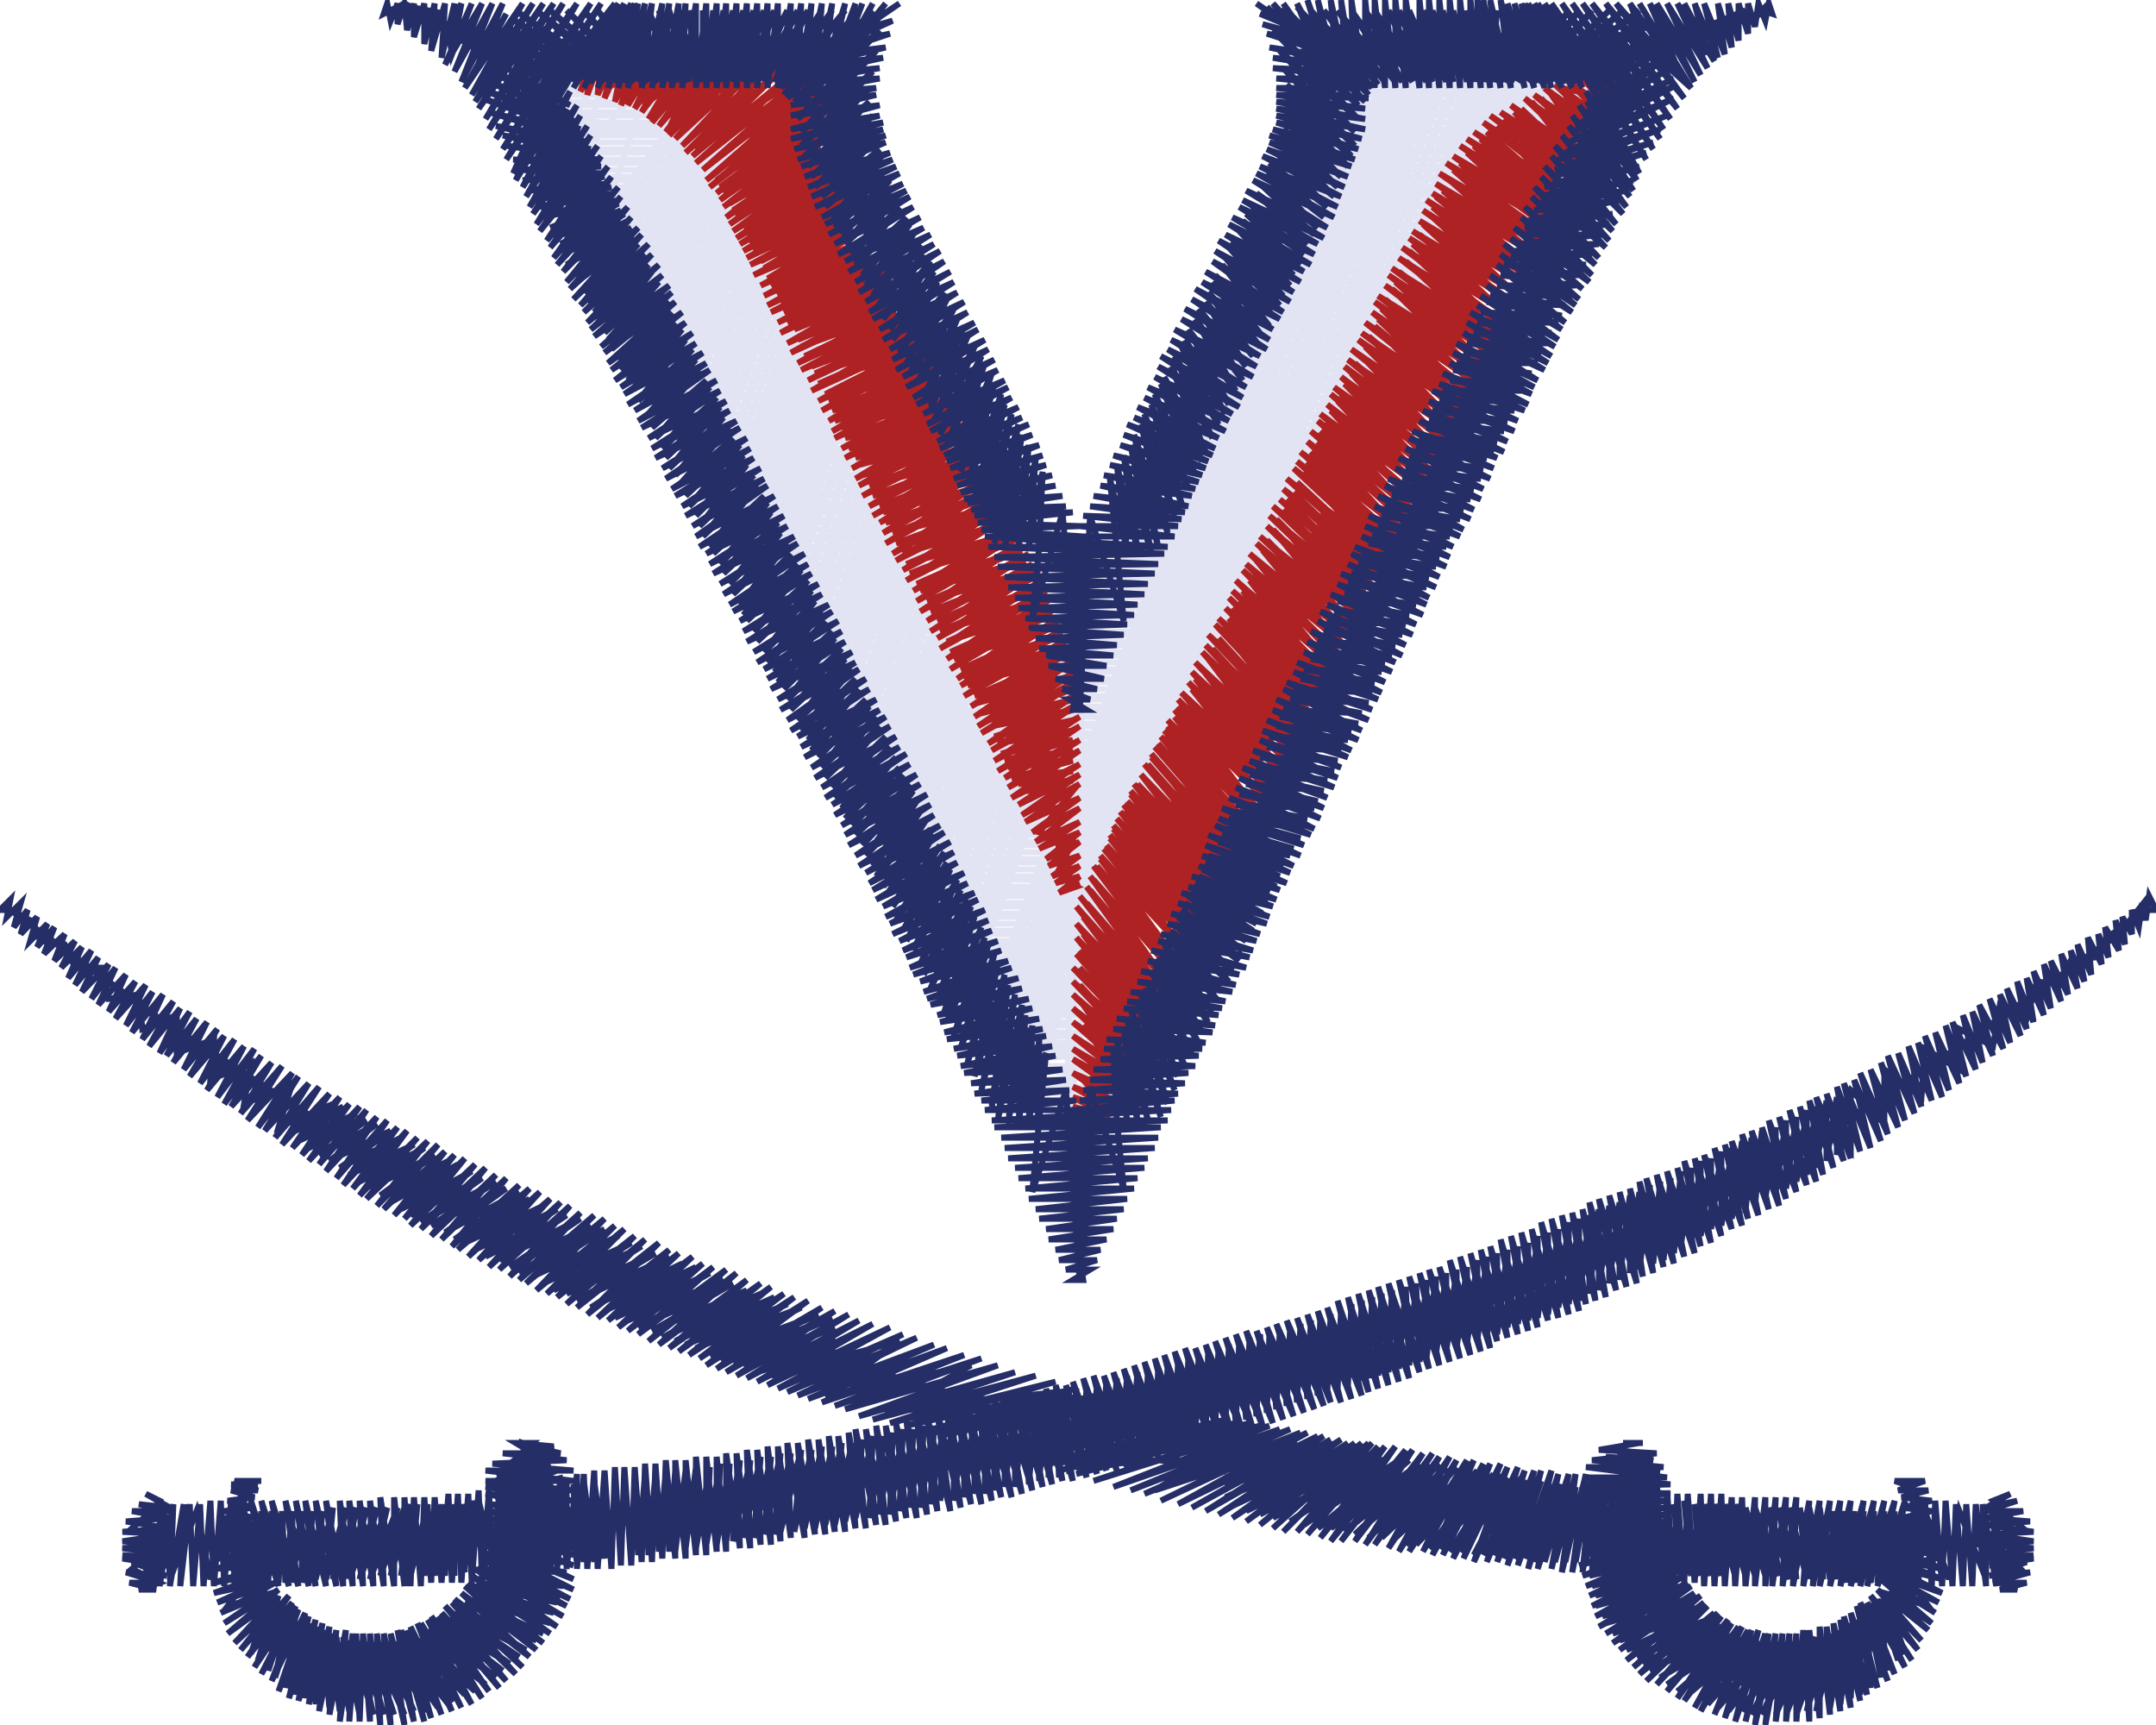
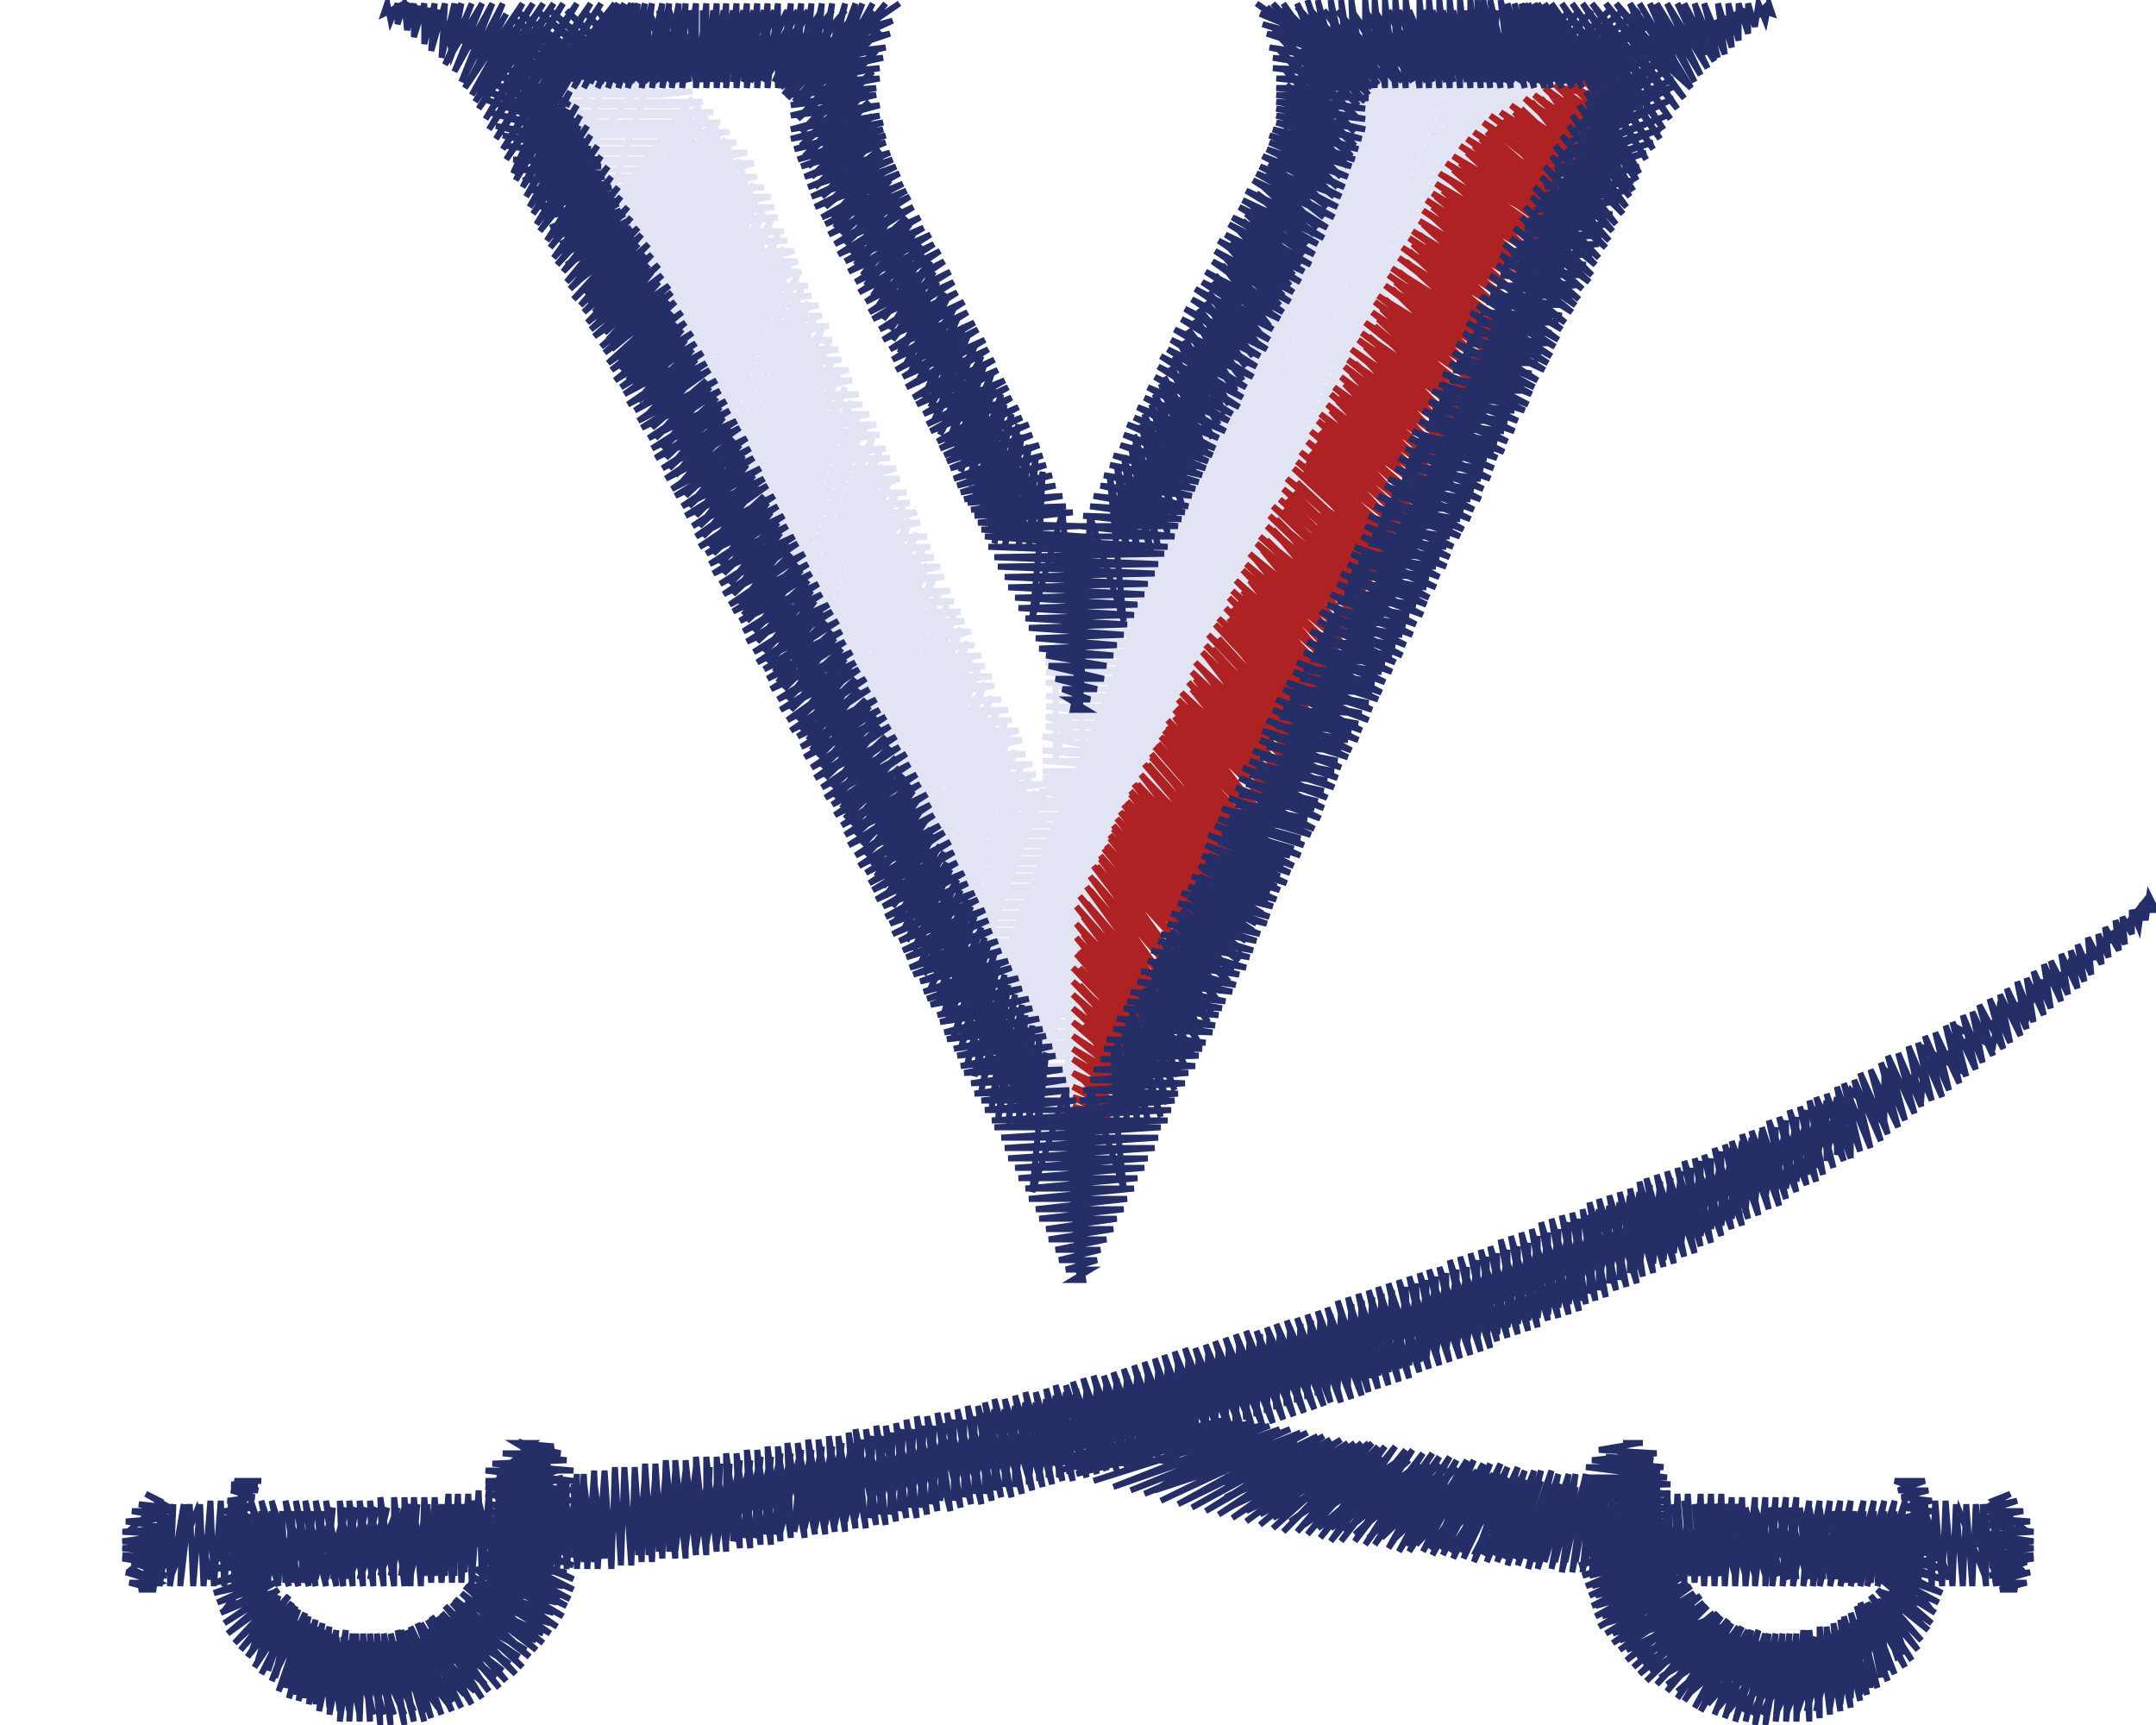
<svg xmlns="http://www.w3.org/2000/svg" version="1.1" width="2.5in" height="2in" viewBox="-1.248 -1 2.5 2">
  <polyline points="-0.012,0.319 -0.012,0.26 -0.012,0.319 -0.008,0.161 -0.008,0.008 0.008,-0.126 0,-0.268 -0.024,-0.201 -0.024,-0.122 0.028,-0.272 0.091,-0.413 0.161,-0.551 0.236,-0.689 0.307,-0.827 0.299,-0.866 0.323,-0.933 0.287,-0.783 0.232,-0.642 0.177,-0.496 0.122,-0.35 0.051,-0.216 0.024,-0.016 0.051,0.185 0.004,0.319 -0.02,0.303 0.051,0.106 0.039,0.063 0.095,-0.106 0.15,-0.272 0.177,-0.362 0.224,-0.429 0.323,-0.575 0.421,-0.721 0.52,-0.866 0.543,-0.882 0.63,-0.886 0.634,-0.933 0.602,-0.89 0.567,-0.87 0.595,-0.933 0.563,-0.933 0.535,-0.854 0.5,-0.827 0.504,-0.839 0.539,-0.933 0.531,-0.917 0.472,-0.795 0.413,-0.677 0.354,-0.555 0.331,-0.516 0.307,-0.469 0.366,-0.587 0.425,-0.709 0.484,-0.827 0.531,-0.933 0.512,-0.902 0.492,-0.862 0.437,-0.74 0.378,-0.618 0.319,-0.496 0.287,-0.425 0.264,-0.378 0.276,-0.409 0.335,-0.528 0.39,-0.65 0.445,-0.772 0.5,-0.894 0.52,-0.933 0.496,-0.894 0.457,-0.803 0.398,-0.685 0.343,-0.563 0.287,-0.441 0.24,-0.335 0.216,-0.287 0.244,-0.35 0.299,-0.472 0.354,-0.595 0.409,-0.717 0.465,-0.839 0.508,-0.933 0.472,-0.87 0.417,-0.748 0.366,-0.626 0.311,-0.504 0.256,-0.382 0.197,-0.244 0.173,-0.201 0.213,-0.291 0.268,-0.413 0.319,-0.535 0.374,-0.657 0.425,-0.779 0.48,-0.902 0.492,-0.933 0.476,-0.909 0.437,-0.815 0.382,-0.693 0.331,-0.567 0.276,-0.445 0.224,-0.323 0.169,-0.201 0.15,-0.153 0.126,-0.11 0.181,-0.232 0.232,-0.354 0.283,-0.476 0.339,-0.602 0.39,-0.724 0.445,-0.847 0.48,-0.933 0.453,-0.882 0.402,-0.756 0.346,-0.634 0.295,-0.512 0.244,-0.39 0.189,-0.264 0.138,-0.142 0.106,-0.067 0.083,-0.024 0.095,-0.051 0.146,-0.173 0.197,-0.295 0.252,-0.421 0.303,-0.543 0.354,-0.665 0.406,-0.791 0.461,-0.913 0.469,-0.933 0.453,-0.905 0.417,-0.823 0.366,-0.701 0.311,-0.579 0.26,-0.453 0.209,-0.331 0.158,-0.209 0.106,-0.083 0.059,0.024 0.039,0.067 0.063,0.008 0.114,-0.114 0.165,-0.236 0.216,-0.362 0.268,-0.484 0.319,-0.61 0.37,-0.732 0.421,-0.854 0.457,-0.933 0.433,-0.89 0.382,-0.768 0.331,-0.646 0.28,-0.52 0.228,-0.398 0.173,-0.272 0.122,-0.15 0.071,-0.028 0.016,0.11 -0.008,0.153 0.028,0.067 0.079,-0.055 0.13,-0.181 0.181,-0.303 0.232,-0.429 0.283,-0.551 0.335,-0.673 0.386,-0.799 0.441,-0.933 0.425,-0.909 0.398,-0.835 0.346,-0.713 0.295,-0.587 0.244,-0.465 0.193,-0.339 0.142,-0.216 0.091,-0.091 0.039,0.032 -0.012,0.158 -0.028,0.197 -0.051,0.24 -0.004,0.126 0.047,0.004 0.098,-0.122 0.15,-0.244 0.201,-0.37 0.252,-0.492 0.299,-0.618 0.35,-0.74 0.402,-0.866 0.429,-0.933 0.409,-0.902 0.362,-0.779 0.311,-0.653 0.26,-0.531 0.209,-0.406 0.158,-0.283 0.106,-0.158 0.055,-0.035 0.008,0.091 -0.043,0.213 -0.055,0.236 -0.039,0.185 0.012,0.059 0.063,-0.063 0.114,-0.189 0.165,-0.311 0.216,-0.437 0.264,-0.559 0.315,-0.685 0.366,-0.807 0.417,-0.933 0.398,-0.902 0.374,-0.847 0.327,-0.721 0.276,-0.598 0.224,-0.472 0.173,-0.35 0.122,-0.224 0.071,-0.102 0.024,0.024 -0.028,0.146 -0.059,0.224 -0.055,0.197 -0.02,0.118 0.028,-0.008 0.079,-0.13 0.13,-0.256 0.181,-0.378 0.232,-0.504 0.28,-0.626 0.331,-0.752 0.382,-0.874 0.406,-0.933 0.39,-0.913 0.339,-0.787 0.291,-0.665 0.24,-0.539 0.189,-0.417 0.138,-0.291 0.087,-0.169 0.039,-0.043 -0.012,0.079 -0.067,0.213 -0.055,0.173 -0.004,0.051 0.043,-0.075 0.095,-0.197 0.146,-0.323 0.197,-0.445 0.244,-0.571 0.295,-0.693 0.346,-0.819 0.394,-0.933 0.374,-0.905 0.354,-0.854 0.303,-0.732 0.256,-0.606 0.205,-0.484 0.153,-0.358 0.102,-0.236 0.055,-0.11 0.004,0.016 -0.047,0.138 -0.071,0.201 -0.059,0.153 -0.039,0.106 0.012,-0.016 0.059,-0.142 0.11,-0.264 0.161,-0.39 0.209,-0.512 0.26,-0.638 0.311,-0.76 0.362,-0.886 0.378,-0.933 0.358,-0.894 0.319,-0.799 0.268,-0.673 0.221,-0.551 0.169,-0.425 0.118,-0.299 0.071,-0.177 0.02,-0.051 -0.032,0.071 -0.079,0.189 -0.075,0.165 -0.024,0.043 0.028,-0.083 0.075,-0.209 0.126,-0.331 0.177,-0.457 0.224,-0.579 0.276,-0.705 0.327,-0.827 0.35,-0.894 0.335,-0.866 0.283,-0.74 0.232,-0.618 0.185,-0.492 0.134,-0.366 0.087,-0.244 0.035,-0.118 -0.016,0.004 -0.063,0.13 -0.083,0.177 -0.075,0.146 -0.059,0.098 -0.008,-0.024 0.043,-0.15 0.091,-0.276 0.142,-0.398 0.189,-0.524 0.24,-0.646 0.291,-0.772 0.319,-0.839 0.299,-0.815 0.248,-0.685 0.201,-0.559 0.15,-0.433 0.098,-0.311 0.051,-0.185 0,-0.063 -0.047,0.063 -0.091,0.165 -0.083,0.13 -0.043,0.032 0.008,-0.091 0.055,-0.216 0.106,-0.343 0.158,-0.465 0.205,-0.591 0.256,-0.713 0.283,-0.787 0.268,-0.764 0.213,-0.626 0.165,-0.504 0.114,-0.378 0.067,-0.252 0.016,-0.13 -0.032,-0.004 -0.083,0.122 -0.095,0.153 -0.075,0.091 -0.028,-0.035 0.024,-0.158 0.071,-0.283 0.122,-0.409 0.169,-0.531 0.221,-0.657 0.252,-0.736 0.205,-0.626 0.161,-0.516 0.118,-0.406 0.075,-0.295 0.032,-0.181 -0.012,-0.071 -0.055,0.039 -0.098,0.15 -0.114,0.118 -0.083,0.016 -0.043,-0.075 -0.087,0.047 -0.114,0.118 -0.106,0.079 -0.083,0.02 -0.047,-0.083 -0.067,-0.047 -0.075,-0.02 -0.122,0.102 -0.114,0.071 -0.075,-0.047 -0.055,-0.098 -0.071,-0.075 -0.106,0.032 -0.13,0.091 -0.126,0.059 -0.106,0.004 -0.063,-0.114 -0.083,-0.075 -0.095,-0.035 -0.138,0.075 -0.13,0.043 -0.095,-0.063 -0.071,-0.13 -0.087,-0.106 -0.126,0.016 -0.146,0.063 -0.126,-0.012 -0.083,-0.13 -0.079,-0.146 -0.091,-0.122 -0.118,-0.051 -0.153,0.047 -0.146,0.016 -0.114,-0.079 -0.083,-0.161 -0.106,-0.122 -0.146,0 -0.161,0.032 -0.146,-0.028 -0.102,-0.146 -0.091,-0.177 -0.11,-0.138 -0.138,-0.071 -0.169,0.02 -0.158,-0.024 -0.134,-0.095 -0.098,-0.193 -0.126,-0.138 -0.169,-0.016 -0.173,0.004 -0.165,-0.043 -0.122,-0.161 -0.106,-0.209 -0.126,-0.169 -0.158,-0.087 -0.181,-0.012 -0.177,-0.043 -0.153,-0.11 -0.114,-0.224 -0.13,-0.193 -0.146,-0.153 -0.189,-0.028 -0.185,-0.059 -0.142,-0.177 -0.122,-0.24 -0.134,-0.221 -0.177,-0.102 -0.197,-0.043 -0.185,-0.095 -0.173,-0.126 -0.126,-0.256 -0.146,-0.224 -0.165,-0.169 -0.205,-0.059 -0.193,-0.114 -0.161,-0.193 -0.134,-0.272 -0.153,-0.236 -0.197,-0.118 -0.213,-0.079 -0.193,-0.142 -0.15,-0.26 -0.142,-0.287 -0.161,-0.252 -0.185,-0.185 -0.216,-0.098 -0.213,-0.13 -0.181,-0.209 -0.15,-0.299 -0.173,-0.252 -0.224,-0.118 -0.216,-0.158 -0.173,-0.276 -0.158,-0.315 -0.177,-0.28 -0.205,-0.201 -0.228,-0.134 -0.224,-0.165 -0.205,-0.224 -0.165,-0.331 -0.177,-0.311 -0.193,-0.268 -0.236,-0.15 -0.232,-0.185 -0.193,-0.291 -0.173,-0.346 -0.189,-0.323 -0.228,-0.216 -0.244,-0.165 -0.236,-0.205 -0.224,-0.24 -0.177,-0.366 -0.193,-0.343 -0.216,-0.283 -0.252,-0.181 -0.244,-0.216 -0.213,-0.307 -0.185,-0.382 -0.205,-0.35 -0.248,-0.232 -0.26,-0.197 -0.244,-0.256 -0.201,-0.374 -0.193,-0.398 -0.213,-0.362 -0.236,-0.299 -0.268,-0.209 -0.264,-0.236 -0.232,-0.323 -0.201,-0.413 -0.224,-0.366 -0.268,-0.248 -0.276,-0.221 -0.264,-0.272 -0.221,-0.39 -0.209,-0.429 -0.224,-0.402 -0.256,-0.315 -0.283,-0.236 -0.276,-0.276 -0.252,-0.339 -0.216,-0.445 -0.236,-0.409 -0.244,-0.382 -0.287,-0.264 -0.295,-0.248 -0.283,-0.287 -0.24,-0.406 -0.224,-0.461 -0.24,-0.429 -0.276,-0.331 -0.303,-0.26 -0.291,-0.311 -0.272,-0.354 -0.228,-0.476 -0.244,-0.453 -0.264,-0.398 -0.311,-0.276 -0.307,-0.303 -0.264,-0.421 -0.236,-0.492 -0.252,-0.465 -0.295,-0.346 -0.319,-0.287 -0.307,-0.339 -0.295,-0.37 -0.252,-0.492 -0.244,-0.504 -0.264,-0.476 -0.283,-0.413 -0.327,-0.303 -0.319,-0.346 -0.283,-0.441 -0.252,-0.52 -0.272,-0.48 -0.319,-0.362 -0.335,-0.315 -0.315,-0.39 -0.272,-0.508 -0.26,-0.535 -0.276,-0.512 -0.307,-0.429 -0.343,-0.331 -0.335,-0.374 -0.303,-0.457 -0.268,-0.551 -0.295,-0.496 -0.339,-0.378 -0.35,-0.343 -0.335,-0.406 -0.291,-0.524 -0.276,-0.567 -0.295,-0.531 -0.327,-0.445 -0.358,-0.358 -0.346,-0.402 -0.323,-0.472 -0.283,-0.583 -0.295,-0.563 -0.315,-0.512 -0.358,-0.394 -0.366,-0.374 -0.354,-0.421 -0.311,-0.539 -0.287,-0.602 -0.303,-0.579 -0.346,-0.461 -0.374,-0.39 -0.37,-0.417 -0.343,-0.488 -0.295,-0.618 -0.311,-0.595 -0.335,-0.528 -0.382,-0.402 -0.374,-0.437 -0.331,-0.555 -0.303,-0.634 -0.323,-0.598 -0.366,-0.476 -0.39,-0.417 -0.382,-0.453 -0.362,-0.504 -0.319,-0.622 -0.311,-0.65 -0.327,-0.622 -0.354,-0.547 -0.394,-0.433 -0.382,-0.484 -0.35,-0.571 -0.319,-0.665 -0.343,-0.614 -0.386,-0.496 -0.402,-0.449 -0.386,-0.52 -0.343,-0.638 -0.323,-0.681 -0.339,-0.653 -0.374,-0.563 -0.409,-0.465 -0.406,-0.5 -0.374,-0.587 -0.331,-0.697 -0.35,-0.669 -0.362,-0.63 -0.406,-0.512 -0.417,-0.48 -0.406,-0.535 -0.362,-0.653 -0.339,-0.713 -0.358,-0.681 -0.394,-0.579 -0.425,-0.496 -0.417,-0.535 -0.394,-0.602 -0.346,-0.728 -0.366,-0.693 -0.382,-0.646 -0.425,-0.528 -0.433,-0.512 -0.425,-0.551 -0.382,-0.669 -0.354,-0.744 -0.374,-0.713 -0.413,-0.595 -0.441,-0.528 -0.429,-0.579 -0.413,-0.618 -0.37,-0.736 -0.362,-0.76 -0.382,-0.721 -0.406,-0.661 -0.449,-0.539 -0.445,-0.567 -0.402,-0.685 -0.37,-0.772 -0.394,-0.728 -0.437,-0.61 -0.457,-0.555 -0.445,-0.598 -0.433,-0.634 -0.39,-0.752 -0.374,-0.787 -0.39,-0.764 -0.421,-0.673 -0.465,-0.571 -0.457,-0.602 -0.417,-0.701 -0.382,-0.795 -0.409,-0.74 -0.457,-0.622 -0.469,-0.587 -0.453,-0.65 -0.402,-0.764 -0.386,-0.803 -0.402,-0.776 -0.441,-0.685 -0.476,-0.598 -0.469,-0.638 -0.433,-0.713 -0.39,-0.815 -0.413,-0.779 -0.425,-0.752 -0.476,-0.634 -0.484,-0.614 -0.469,-0.661 -0.417,-0.776 -0.398,-0.823 -0.413,-0.795 -0.461,-0.697 -0.492,-0.626 -0.484,-0.653 -0.453,-0.728 -0.402,-0.831 -0.425,-0.791 -0.441,-0.76 -0.5,-0.642 -0.488,-0.677 -0.433,-0.791 -0.406,-0.839 -0.425,-0.815 -0.476,-0.713 -0.508,-0.653 -0.496,-0.693 -0.469,-0.74 -0.413,-0.847 -0.437,-0.811 -0.457,-0.772 -0.516,-0.669 -0.508,-0.693 -0.445,-0.803 -0.417,-0.854 -0.433,-0.835 -0.496,-0.724 -0.52,-0.681 -0.512,-0.709 -0.484,-0.752 -0.421,-0.858 -0.445,-0.827 -0.472,-0.783 -0.528,-0.693 -0.508,-0.74 -0.461,-0.815 -0.429,-0.866 -0.445,-0.843 -0.516,-0.736 -0.535,-0.705 -0.5,-0.768 -0.433,-0.87 -0.461,-0.835 -0.488,-0.795 -0.539,-0.721 -0.524,-0.756 -0.476,-0.827 -0.437,-0.878 -0.461,-0.854 -0.531,-0.752 -0.547,-0.732 -0.52,-0.779 -0.445,-0.886 -0.465,-0.862 -0.504,-0.807 -0.555,-0.744 -0.535,-0.787 -0.492,-0.917 -0.583,-0.807 -0.535,-0.937 -0.595,-0.847 -0.614,-0.866 -0.595,-0.937 -0.622,-0.929 -0.539,-0.937 -0.504,-0.937 -0.63,-0.937 -0.595,-0.929 -0.551,-0.929 -0.496,-0.929 -0.528,-0.925 -0.583,-0.925 -0.63,-0.925 -0.555,-0.921 -0.476,-0.917 -0.52,-0.913 -0.634,-0.913 -0.606,-0.909 -0.551,-0.905 -0.461,-0.905 -0.484,-0.902 -0.583,-0.902 -0.638,-0.902 -0.61,-0.898 -0.488,-0.894 -0.445,-0.894 -0.484,-0.89 -0.52,-0.89 -0.634,-0.89 -0.606,-0.882 -0.551,-0.882 -0.433,-0.882 -0.457,-0.878 -0.583,-0.878 -0.63,-0.878 -0.598,-0.87 -0.488,-0.87 -0.421,-0.87 -0.449,-0.866 -0.52,-0.866 -0.622,-0.866 -0.551,-0.858 -0.413,-0.858 -0.457,-0.854 -0.583,-0.854 -0.618,-0.854 -0.587,-0.847 -0.488,-0.847 -0.402,-0.847 -0.445,-0.843 -0.52,-0.843 -0.61,-0.843 -0.551,-0.835 -0.425,-0.835 -0.394,-0.835 -0.457,-0.827 -0.583,-0.827 -0.606,-0.827 -0.567,-0.823 -0.492,-0.823 -0.382,-0.823 -0.425,-0.815 -0.524,-0.815 -0.598,-0.815 -0.555,-0.811 -0.429,-0.811 -0.374,-0.811 -0.398,-0.803 -0.461,-0.803 -0.595,-0.803 -0.563,-0.795 -0.492,-0.795 -0.37,-0.795 -0.398,-0.791 -0.524,-0.791 -0.587,-0.791 -0.555,-0.783 -0.429,-0.783 -0.362,-0.783 -0.398,-0.779 -0.461,-0.779 -0.583,-0.779 -0.531,-0.772 -0.492,-0.772 -0.354,-0.772 -0.398,-0.764 -0.524,-0.764 -0.575,-0.764 -0.531,-0.76 -0.429,-0.76 -0.35,-0.76 -0.394,-0.752 -0.461,-0.752 -0.567,-0.752 -0.52,-0.748 -0.492,-0.748 -0.366,-0.748 -0.346,-0.748 -0.398,-0.74 -0.524,-0.74 -0.563,-0.74 -0.535,-0.732 -0.429,-0.732 -0.339,-0.732 -0.382,-0.728 -0.461,-0.728 -0.555,-0.728 -0.492,-0.721 -0.366,-0.721 -0.335,-0.721 -0.398,-0.717 -0.524,-0.717 -0.547,-0.717 -0.52,-0.709 -0.429,-0.709 -0.327,-0.709 -0.358,-0.701 -0.461,-0.701 -0.543,-0.701 -0.492,-0.697 -0.366,-0.697 -0.323,-0.697 -0.346,-0.689 -0.398,-0.689 -0.535,-0.689 -0.496,-0.685 -0.429,-0.685 -0.319,-0.685 -0.346,-0.677 -0.461,-0.677 -0.528,-0.677 -0.492,-0.669 -0.366,-0.669 -0.311,-0.669 -0.339,-0.665 -0.398,-0.665 -0.524,-0.665 -0.488,-0.657 -0.429,-0.657 -0.307,-0.657 -0.335,-0.653 -0.461,-0.653 -0.516,-0.653 -0.465,-0.646 -0.366,-0.646 -0.299,-0.646 -0.331,-0.638 -0.398,-0.638 -0.508,-0.638 -0.472,-0.634 -0.429,-0.634 -0.295,-0.634 -0.335,-0.626 -0.461,-0.626 -0.504,-0.626 -0.453,-0.622 -0.366,-0.622 -0.287,-0.622 -0.323,-0.614 -0.398,-0.614 -0.496,-0.614 -0.429,-0.606 -0.303,-0.606 -0.283,-0.606 -0.335,-0.602 -0.461,-0.602 -0.492,-0.602 -0.441,-0.595 -0.366,-0.595 -0.276,-0.595 -0.303,-0.591 -0.398,-0.591 -0.484,-0.591 -0.433,-0.583 -0.307,-0.583 -0.272,-0.583 -0.339,-0.575 -0.476,-0.575 -0.425,-0.571 -0.37,-0.571 -0.264,-0.571 -0.299,-0.563 -0.402,-0.563 -0.472,-0.563 -0.433,-0.559 -0.307,-0.559 -0.26,-0.559 -0.295,-0.551 -0.339,-0.551 -0.465,-0.551 -0.425,-0.543 -0.37,-0.543 -0.252,-0.543 -0.287,-0.539 -0.402,-0.539 -0.457,-0.539 -0.433,-0.531 -0.307,-0.531 -0.248,-0.531 -0.291,-0.528 -0.339,-0.528 -0.453,-0.528 -0.409,-0.52 -0.37,-0.52 -0.24,-0.52 -0.276,-0.512 -0.402,-0.512 -0.445,-0.512 -0.413,-0.508 -0.307,-0.508 -0.232,-0.508 -0.264,-0.5 -0.339,-0.5 -0.437,-0.5 -0.37,-0.496 -0.228,-0.496 -0.276,-0.488 -0.402,-0.488 -0.433,-0.488 -0.406,-0.48 -0.307,-0.48 -0.221,-0.48 -0.248,-0.476 -0.339,-0.476 -0.425,-0.476 -0.37,-0.469 -0.244,-0.469 -0.216,-0.469 -0.276,-0.465 -0.402,-0.465 -0.417,-0.465 -0.382,-0.457 -0.307,-0.457 -0.209,-0.457 -0.236,-0.449 -0.339,-0.449 -0.413,-0.449 -0.37,-0.445 -0.244,-0.445 -0.205,-0.445 -0.228,-0.437 -0.276,-0.437 -0.406,-0.437 -0.366,-0.429 -0.307,-0.429 -0.197,-0.429 -0.244,-0.425 -0.339,-0.425 -0.402,-0.425 -0.37,-0.417 -0.244,-0.417 -0.193,-0.417 -0.224,-0.413 -0.276,-0.413 -0.394,-0.413 -0.362,-0.406 -0.307,-0.406 -0.185,-0.406 -0.213,-0.398 -0.339,-0.398 -0.39,-0.398 -0.346,-0.394 -0.244,-0.394 -0.181,-0.394 -0.221,-0.386 -0.276,-0.386 -0.382,-0.386 -0.307,-0.378 -0.173,-0.378 -0.213,-0.374 -0.339,-0.374 -0.378,-0.374 -0.339,-0.366 -0.244,-0.366 -0.169,-0.366 -0.209,-0.362 -0.276,-0.362 -0.37,-0.362 -0.307,-0.354 -0.181,-0.354 -0.165,-0.354 -0.216,-0.346 -0.343,-0.346 -0.362,-0.346 -0.311,-0.343 -0.248,-0.343 -0.158,-0.343 -0.201,-0.335 -0.28,-0.335 -0.358,-0.335 -0.311,-0.331 -0.185,-0.331 -0.153,-0.331 -0.216,-0.323 -0.35,-0.323 -0.307,-0.315 -0.248,-0.315 -0.146,-0.315 -0.173,-0.311 -0.28,-0.311 -0.343,-0.311 -0.311,-0.303 -0.185,-0.303 -0.142,-0.303 -0.173,-0.299 -0.216,-0.299 -0.339,-0.299 -0.299,-0.291 -0.248,-0.291 -0.134,-0.291 -0.177,-0.283 -0.28,-0.283 -0.331,-0.283 -0.291,-0.28 -0.185,-0.28 -0.13,-0.28 -0.173,-0.272 -0.216,-0.272 -0.323,-0.272 -0.287,-0.268 -0.248,-0.268 -0.122,-0.268 -0.153,-0.26 -0.28,-0.26 -0.319,-0.26 -0.28,-0.252 -0.185,-0.252 -0.118,-0.252 -0.158,-0.248 -0.216,-0.248 -0.311,-0.248 -0.248,-0.24 -0.11,-0.24 -0.153,-0.236 -0.28,-0.236 -0.303,-0.236 -0.272,-0.228 -0.185,-0.228 -0.106,-0.228 -0.142,-0.221 -0.216,-0.221 -0.299,-0.221 -0.248,-0.216 -0.122,-0.216 -0.098,-0.216 -0.153,-0.209 -0.291,-0.209 -0.24,-0.205 -0.185,-0.205 -0.095,-0.205 -0.138,-0.197 -0.216,-0.197 -0.283,-0.197 -0.248,-0.189 -0.122,-0.189 -0.087,-0.189 -0.153,-0.185 -0.28,-0.185 -0.24,-0.177 -0.185,-0.177 -0.079,-0.177 -0.11,-0.173 -0.216,-0.173 -0.272,-0.173 -0.24,-0.165 -0.122,-0.165 -0.075,-0.165 -0.11,-0.158 -0.153,-0.158 -0.264,-0.158 -0.228,-0.153 -0.185,-0.153 -0.067,-0.153 -0.091,-0.146 -0.216,-0.146 -0.26,-0.146 -0.209,-0.142 -0.122,-0.142 -0.063,-0.142 -0.095,-0.134 -0.153,-0.134 -0.252,-0.134 -0.185,-0.126 -0.059,-0.126 -0.091,-0.122 -0.216,-0.122 -0.244,-0.122 -0.216,-0.114 -0.126,-0.114 -0.051,-0.114 -0.079,-0.11 -0.158,-0.11 -0.24,-0.11 -0.189,-0.102 -0.063,-0.102 -0.047,-0.102 -0.095,-0.095 -0.232,-0.095 -0.197,-0.091 -0.126,-0.091 -0.039,-0.091 -0.087,-0.083 -0.158,-0.083 -0.228,-0.083 -0.189,-0.079 -0.063,-0.079 -0.035,-0.079 -0.095,-0.071 -0.224,-0.071 -0.185,-0.067 -0.126,-0.067 -0.032,-0.067 -0.126,-0.067 -0.221,-0.067 -0.158,-0.059 -0.083,-0.035 0.039,-0.075 0.079,-0.165 0.118,-0.26 0.189,-0.354 0.252,-0.453 0.315,-0.555 0.378,-0.653 0.441,-0.756 0.516,-0.843 0.626,-0.886 0.642,-0.933 0.555,-0.933 0.472,-0.929 0.386,-0.933 0.303,-0.937 0.346,-0.937 0.484,-0.937 0.622,-0.937 0.642,-0.933 0.587,-0.929 0.449,-0.929 0.299,-0.933 0.335,-0.925 0.417,-0.925 0.555,-0.925 0.642,-0.925 0.598,-0.917 0.52,-0.917 0.382,-0.917 0.295,-0.917 0.346,-0.913 0.484,-0.913 0.622,-0.913 0.642,-0.913 0.587,-0.905 0.449,-0.905 0.311,-0.905 0.295,-0.905 0.319,-0.902 0.417,-0.902 0.555,-0.902 0.646,-0.902 0.618,-0.894 0.52,-0.894 0.382,-0.894 0.291,-0.894 0.346,-0.89 0.484,-0.89 0.622,-0.89 0.642,-0.89 0.587,-0.882 0.449,-0.882 0.311,-0.882 0.291,-0.882 0.323,-0.878 0.417,-0.878 0.555,-0.878 0.622,-0.878 0.579,-0.87 0.52,-0.87 0.382,-0.87 0.291,-0.87 0.346,-0.866 0.484,-0.866 0.583,-0.866 0.535,-0.858 0.449,-0.858 0.311,-0.858 0.287,-0.858 0.335,-0.85 0.413,-0.85 0.547,-0.85 0.52,-0.847 0.382,-0.847 0.283,-0.847 0.346,-0.839 0.484,-0.839 0.531,-0.839 0.492,-0.835 0.449,-0.835 0.311,-0.835 0.283,-0.835 0.307,-0.827 0.413,-0.827 0.512,-0.827 0.476,-0.823 0.382,-0.823 0.28,-0.823 0.346,-0.815 0.484,-0.815 0.5,-0.815 0.449,-0.807 0.311,-0.807 0.276,-0.807 0.299,-0.803 0.413,-0.803 0.488,-0.803 0.457,-0.795 0.382,-0.795 0.268,-0.795 0.315,-0.791 0.346,-0.791 0.48,-0.791 0.449,-0.783 0.311,-0.783 0.264,-0.783 0.295,-0.779 0.413,-0.779 0.476,-0.779 0.425,-0.772 0.382,-0.772 0.256,-0.772 0.28,-0.764 0.346,-0.764 0.469,-0.764 0.441,-0.76 0.311,-0.76 0.252,-0.76 0.276,-0.752 0.413,-0.752 0.465,-0.752 0.421,-0.748 0.382,-0.748 0.244,-0.748 0.287,-0.74 0.346,-0.74 0.457,-0.74 0.413,-0.736 0.311,-0.736 0.24,-0.736 0.276,-0.728 0.413,-0.728 0.449,-0.728 0.378,-0.721 0.232,-0.721 0.276,-0.717 0.346,-0.717 0.445,-0.717 0.398,-0.709 0.311,-0.709 0.224,-0.709 0.276,-0.705 0.413,-0.705 0.437,-0.705 0.378,-0.697 0.24,-0.697 0.221,-0.697 0.264,-0.689 0.346,-0.689 0.433,-0.689 0.406,-0.685 0.311,-0.685 0.213,-0.685 0.276,-0.677 0.425,-0.677 0.378,-0.673 0.24,-0.673 0.209,-0.673 0.236,-0.665 0.346,-0.665 0.417,-0.665 0.386,-0.657 0.311,-0.657 0.201,-0.657 0.232,-0.653 0.276,-0.653 0.413,-0.653 0.378,-0.646 0.24,-0.646 0.197,-0.646 0.224,-0.642 0.346,-0.642 0.406,-0.642 0.378,-0.634 0.311,-0.634 0.189,-0.634 0.216,-0.626 0.276,-0.626 0.398,-0.626 0.366,-0.622 0.24,-0.622 0.181,-0.622 0.209,-0.614 0.346,-0.614 0.394,-0.614 0.343,-0.61 0.311,-0.61 0.177,-0.61 0.209,-0.602 0.276,-0.602 0.386,-0.602 0.346,-0.595 0.24,-0.595 0.169,-0.595 0.205,-0.591 0.343,-0.591 0.382,-0.591 0.311,-0.583 0.165,-0.583 0.209,-0.579 0.276,-0.579 0.374,-0.579 0.346,-0.571 0.24,-0.571 0.158,-0.571 0.205,-0.563 0.343,-0.563 0.37,-0.563 0.311,-0.559 0.173,-0.559 0.15,-0.559 0.185,-0.551 0.276,-0.551 0.362,-0.551 0.311,-0.547 0.24,-0.547 0.146,-0.547 0.205,-0.539 0.358,-0.539 0.311,-0.531 0.173,-0.531 0.138,-0.531 0.165,-0.528 0.276,-0.528 0.35,-0.528 0.299,-0.52 0.24,-0.52 0.13,-0.52 0.165,-0.516 0.205,-0.516 0.343,-0.516 0.311,-0.508 0.173,-0.508 0.126,-0.508 0.161,-0.5 0.276,-0.5 0.339,-0.5 0.299,-0.496 0.24,-0.496 0.118,-0.496 0.153,-0.488 0.205,-0.488 0.331,-0.488 0.303,-0.484 0.169,-0.484 0.11,-0.484 0.138,-0.476 0.276,-0.476 0.323,-0.476 0.272,-0.469 0.24,-0.469 0.102,-0.469 0.142,-0.465 0.205,-0.465 0.319,-0.465 0.287,-0.457 0.169,-0.457 0.098,-0.457 0.138,-0.453 0.276,-0.453 0.311,-0.453 0.24,-0.445 0.091,-0.445 0.122,-0.437 0.205,-0.437 0.303,-0.437 0.28,-0.433 0.169,-0.433 0.087,-0.433 0.138,-0.425 0.276,-0.425 0.299,-0.425 0.24,-0.417 0.102,-0.417 0.079,-0.417 0.106,-0.413 0.205,-0.413 0.291,-0.413 0.256,-0.406 0.169,-0.406 0.075,-0.406 0.138,-0.402 0.287,-0.402 0.24,-0.394 0.102,-0.394 0.071,-0.394 0.095,-0.386 0.205,-0.386 0.28,-0.386 0.252,-0.382 0.169,-0.382 0.063,-0.382 0.087,-0.374 0.138,-0.374 0.272,-0.374 0.24,-0.37 0.102,-0.37 0.055,-0.37 0.091,-0.362 0.205,-0.362 0.268,-0.362 0.216,-0.354 0.169,-0.354 0.051,-0.354 0.083,-0.35 0.134,-0.35 0.26,-0.35 0.232,-0.343 0.102,-0.343 0.043,-0.343 0.067,-0.339 0.205,-0.339 0.256,-0.339 0.213,-0.331 0.169,-0.331 0.035,-0.331 0.075,-0.323 0.134,-0.323 0.248,-0.323 0.213,-0.319 0.102,-0.319 0.032,-0.319 0.067,-0.311 0.205,-0.311 0.244,-0.311 0.169,-0.307 0.024,-0.307 0.063,-0.299 0.134,-0.299 0.236,-0.299 0.185,-0.295 0.102,-0.295 0.02,-0.295 0.067,-0.287 0.205,-0.287 0.228,-0.287 0.169,-0.28 0.032,-0.28 0.008,-0.28 0.047,-0.276 0.134,-0.276 0.224,-0.276 0.181,-0.268 0.102,-0.268 -0.008,-0.268 0.02,-0.264 0.067,-0.264 0.216,-0.264 0.169,-0.256 0.032,-0.256 -0.024,-0.256 0,-0.252 0.134,-0.252 0.213,-0.252 0.165,-0.244 0.098,-0.244 -0.035,-0.244 0,-0.24 0.067,-0.24 0.205,-0.24 0.169,-0.232 0.032,-0.232 -0.035,-0.232 -0.004,-0.224 0.134,-0.224 0.201,-0.224 0.173,-0.221 0.098,-0.221 -0.035,-0.221 0.012,-0.213 0.067,-0.213 0.193,-0.213 0.169,-0.209 0.032,-0.209 -0.035,-0.209 -0.004,-0.201 0.134,-0.201 0.185,-0.201 0.153,-0.193 0.098,-0.193 -0.035,-0.193 0,-0.189 0.067,-0.189 0.181,-0.189 0.134,-0.181 0.032,-0.181 -0.035,-0.181 -0.004,-0.177 0.134,-0.177 0.173,-0.177 0.098,-0.169 -0.035,-0.169 -0.008,-0.161 0.067,-0.161 0.165,-0.161 0.138,-0.158 0.032,-0.158 -0.035,-0.158 -0.004,-0.15 0.134,-0.15 0.161,-0.15 0.098,-0.146 -0.039,-0.146 0,-0.138 0.067,-0.138 0.153,-0.138 0.102,-0.13 0.032,-0.13 -0.039,-0.13 -0.004,-0.126 0.146,-0.126 0.098,-0.118 -0.039,-0.118 0.008,-0.114 0.063,-0.114 0.142,-0.114 0.102,-0.106 0.032,-0.106 -0.039,-0.106 -0.004,-0.102 0.134,-0.102 0.098,-0.095 -0.039,-0.098 -0.008,-0.095 0.063,-0.091 0.13,-0.091 0.098,-0.083 0.032,-0.087 -0.039,-0.091 -0.004,-0.083 0.126,-0.079 0.098,-0.075 -0.043,-0.083 -0.004,-0.075 0.063,-0.071 0.118,-0.067 0.035,-0.071 -0.079,-0.071 -0.153,-0.071 -0.224,-0.075 -0.138,-0.075 0.004,-0.071 0.035,-0.071 0.063,-0.067 -0.028,-0.067 -0.169,-0.071 -0.221,-0.071 -0.185,-0.067 -0.067,-0.067 0.091,-0.063 0.114,-0.063 0.043,-0.063 -0.098,-0.063 -0.216,-0.063 -0.169,-0.055 -0.138,-0.055 0.004,-0.055 0.11,-0.055 0.087,-0.051 -0.028,-0.051 -0.169,-0.051 -0.209,-0.051 -0.177,-0.043 -0.071,-0.043 0.071,-0.043 0.106,-0.043 0.039,-0.035 -0.102,-0.035 -0.201,-0.035 -0.142,-0.032 0,-0.032 0.098,-0.032 0.075,-0.024 -0.035,-0.024 -0.177,-0.024 -0.197,-0.024 -0.161,-0.02 -0.075,-0.02 0.067,-0.02 0.095,-0.02 0.035,-0.012 -0.106,-0.012 -0.189,-0.012 -0.15,-0.004 -0.008,-0.004 0.087,-0.004 0.063,0 -0.039,0 -0.185,0 -0.153,0.008 -0.079,0.008 0.063,0.008 0.083,0.008 0.032,0.016 -0.11,0.016 -0.177,0.016 -0.153,0.02 -0.012,0.02 0.075,0.02 0.024,0.028 -0.043,0.028 -0.169,0.028 -0.142,0.032 -0.083,0.032 0.067,0.032 0.024,0.039 -0.118,0.039 -0.165,0.039 -0.134,0.047 -0.016,0.047 0.063,0.047 0.032,0.051 -0.047,0.051 -0.158,0.051 -0.087,0.059 0.059,0.059 0.02,0.063 -0.122,0.063 -0.153,0.063 -0.122,0.071 -0.02,0.071 0.059,0.071 0.032,0.079 -0.051,0.079 -0.146,0.079 -0.091,0.083 0.059,0.083 0.016,0.091 -0.142,0.091 -0.091,0.095 -0.024,0.095 0.059,0.095 0.028,0.102 -0.055,0.102 -0.134,0.102 -0.095,0.11 0.047,0.11 0.063,0.11 0.012,0.114 -0.126,0.114 -0.075,0.122 -0.028,0.122 0.063,0.122 0.039,0.126 -0.063,0.126 -0.118,0.126 -0.091,0.134 0.039,0.134 0.063,0.134 0.008,0.142 -0.114,0.142 -0.083,0.146 -0.032,0.146 0.063,0.146 0.024,0.153 -0.067,0.153 -0.106,0.153 -0.055,0.158 0.035,0.158 0.063,0.158 0.004,0.165 -0.102,0.165 -0.035,0.173 0.063,0.173 0.024,0.177 -0.071,0.177 -0.095,0.177 -0.043,0.185 0.032,0.185 0.063,0.185 0,0.189 -0.087,0.189 -0.039,0.197 0.063,0.197 -0.008,0.201 -0.083,0.205 -0.035,0.209 0.028,0.209 0.063,0.209 -0.008,0.216 -0.075,0.216 -0.043,0.221 0.063,0.221 -0.067,0.228 -0.043,0.236 0.024,0.236 0.063,0.236 0.016,0.24 -0.012,0.24 -0.063,0.24 0.063,0.248 -0.055,0.252 -0.028,0.26 0.02,0.26 0.059,0.26 0.028,0.268 -0.016,0.268 -0.051,0.264 0.055,0.272 -0.043,0.276 0.016,0.283 0.047,0.287 -0.02,0.287 -0.039,0.283 0.043,0.295 -0.035,0.295 0.012,0.303 0.039,0.307 -0.032,0.303 0.035,0.319 -0.024,0.315 -0.016,0.319 0.024,0.323 -0.028,0.307 0.032,0.319" style="fill:none;stroke:#E3E4F3;stroke-width:0.007" />
-   <polyline points="-0.012,0.02 -0.024,-0.035 -0.012,0.02 -0.051,-0.169 -0.13,-0.346 -0.216,-0.52 -0.303,-0.693 -0.366,-0.874 -0.551,-0.913 -0.543,-0.898 -0.496,-0.929 -0.5,-0.878 -0.433,-0.937 -0.469,-0.858 -0.358,-0.933 -0.441,-0.827 -0.37,-0.878 -0.299,-0.925 -0.382,-0.854 -0.303,-0.909 -0.398,-0.831 -0.303,-0.898 -0.406,-0.811 -0.303,-0.882 -0.417,-0.791 -0.303,-0.866 -0.413,-0.783 -0.303,-0.854 -0.409,-0.776 -0.299,-0.843 -0.402,-0.764 -0.295,-0.827 -0.398,-0.756 -0.291,-0.815 -0.394,-0.748 -0.287,-0.807 -0.386,-0.736 -0.283,-0.795 -0.382,-0.728 -0.28,-0.783 -0.378,-0.717 -0.276,-0.772 -0.374,-0.709 -0.268,-0.76 -0.366,-0.697 -0.264,-0.748 -0.362,-0.689 -0.26,-0.736 -0.358,-0.677 -0.256,-0.728 -0.354,-0.669 -0.248,-0.717 -0.346,-0.657 -0.244,-0.705 -0.343,-0.65 -0.24,-0.693 -0.339,-0.638 -0.232,-0.681 -0.335,-0.626 -0.228,-0.669 -0.327,-0.618 -0.221,-0.661 -0.323,-0.606 -0.216,-0.65 -0.319,-0.598 -0.209,-0.638 -0.315,-0.587 -0.205,-0.626 -0.307,-0.575 -0.201,-0.614 -0.303,-0.567 -0.193,-0.602 -0.299,-0.555 -0.189,-0.595 -0.291,-0.543 -0.181,-0.583 -0.287,-0.535 -0.177,-0.571 -0.283,-0.524 -0.169,-0.559 -0.28,-0.512 -0.165,-0.547 -0.272,-0.504 -0.158,-0.535 -0.268,-0.492 -0.153,-0.524 -0.264,-0.48 -0.146,-0.516 -0.256,-0.469 -0.142,-0.504 -0.252,-0.461 -0.134,-0.492 -0.248,-0.449 -0.13,-0.48 -0.24,-0.437 -0.122,-0.469 -0.236,-0.425 -0.118,-0.457 -0.228,-0.413 -0.114,-0.449 -0.224,-0.406 -0.106,-0.437 -0.221,-0.394 -0.098,-0.425 -0.213,-0.382 -0.095,-0.413 -0.209,-0.37 -0.087,-0.406 -0.201,-0.358 -0.083,-0.394 -0.197,-0.346 -0.075,-0.382 -0.193,-0.335 -0.071,-0.374 -0.185,-0.323 -0.063,-0.362 -0.181,-0.315 -0.059,-0.35 -0.173,-0.303 -0.051,-0.339 -0.169,-0.291 -0.047,-0.331 -0.161,-0.28 -0.039,-0.319 -0.158,-0.268 -0.035,-0.307 -0.15,-0.256 -0.032,-0.295 -0.146,-0.244 -0.028,-0.287 -0.142,-0.236 -0.02,-0.276 -0.134,-0.224 -0.016,-0.264 -0.13,-0.213 -0.012,-0.252 -0.126,-0.205 -0.012,-0.24 -0.118,-0.193 -0.008,-0.228 -0.114,-0.185 -0.008,-0.216 -0.11,-0.173 -0.004,-0.201 -0.102,-0.165 -0.004,-0.189 -0.098,-0.158 -0.004,-0.177 -0.095,-0.146 -0.004,-0.165 -0.091,-0.138 -0.004,-0.153 -0.087,-0.126 -0.004,-0.142 -0.083,-0.118 -0.004,-0.13 -0.079,-0.11 -0.004,-0.118 -0.075,-0.098 -0.004,-0.106 -0.067,-0.091 -0.004,-0.095 -0.063,-0.083 -0.004,-0.083 -0.043,-0.035 -0.004,-0.024 -0.02,0.008 -0.008,0.02 -0.035,-0.098 -0.067,-0.213 -0.118,-0.323 -0.173,-0.433 -0.224,-0.539 -0.28,-0.65 -0.331,-0.76 -0.366,-0.874 -0.465,-0.898 -0.563,-0.913 -0.575,-0.894 -0.563,-0.929 -0.567,-0.89 -0.551,-0.933 -0.555,-0.89 -0.535,-0.933 -0.547,-0.886 -0.524,-0.937 -0.535,-0.882 -0.508,-0.937 -0.528,-0.878 -0.496,-0.941 -0.52,-0.878 -0.48,-0.941 -0.512,-0.874 -0.465,-0.941 -0.504,-0.87 -0.449,-0.941 -0.496,-0.862 -0.437,-0.941 -0.492,-0.858 -0.421,-0.941 -0.484,-0.854 -0.406,-0.941 -0.476,-0.847 -0.39,-0.941 -0.472,-0.843 -0.374,-0.941 -0.465,-0.839 -0.358,-0.937 -0.457,-0.831 -0.339,-0.937 -0.453,-0.823 -0.323,-0.937 -0.445,-0.819 -0.307,-0.933 -0.441,-0.811 -0.291,-0.929 -0.433,-0.803 -0.291,-0.913 -0.429,-0.791 -0.295,-0.898 -0.425,-0.783 -0.295,-0.882 -0.417,-0.776 -0.291,-0.87 -0.413,-0.768 -0.291,-0.854 -0.409,-0.76 -0.287,-0.843 -0.406,-0.748 -0.283,-0.831 -0.402,-0.74 -0.28,-0.819 -0.398,-0.732 -0.276,-0.807 -0.394,-0.724 -0.272,-0.795 -0.39,-0.717 -0.268,-0.783 -0.386,-0.709 -0.26,-0.772 -0.382,-0.701 -0.256,-0.76 -0.378,-0.693 -0.248,-0.748 -0.374,-0.681 -0.244,-0.736 -0.366,-0.669 -0.24,-0.724 -0.362,-0.657 -0.232,-0.717 -0.358,-0.646 -0.228,-0.705 -0.354,-0.638 -0.224,-0.693 -0.346,-0.626 -0.216,-0.685 -0.343,-0.614 -0.213,-0.673 -0.335,-0.602 -0.205,-0.661 -0.331,-0.591 -0.201,-0.65 -0.323,-0.579 -0.193,-0.638 -0.319,-0.571 -0.189,-0.626 -0.311,-0.559 -0.185,-0.618 -0.307,-0.547 -0.177,-0.606 -0.299,-0.535 -0.173,-0.595 -0.295,-0.524 -0.169,-0.587 -0.287,-0.512 -0.161,-0.575 -0.283,-0.5 -0.158,-0.563 -0.28,-0.492 -0.15,-0.551 -0.272,-0.48 -0.146,-0.539 -0.268,-0.469 -0.142,-0.528 -0.26,-0.457 -0.134,-0.52 -0.256,-0.445 -0.13,-0.508 -0.252,-0.437 -0.126,-0.496 -0.248,-0.425 -0.122,-0.488 -0.24,-0.413 -0.114,-0.476 -0.236,-0.402 -0.11,-0.469 -0.228,-0.394 -0.106,-0.457 -0.224,-0.382 -0.102,-0.445 -0.221,-0.37 -0.095,-0.437 -0.213,-0.358 -0.091,-0.425 -0.209,-0.35 -0.083,-0.413 -0.201,-0.339 -0.079,-0.402 -0.197,-0.327 -0.071,-0.39 -0.189,-0.315 -0.067,-0.382 -0.185,-0.303 -0.063,-0.37 -0.181,-0.291 -0.055,-0.358 -0.173,-0.28 -0.051,-0.346 -0.169,-0.268 -0.043,-0.339 -0.161,-0.26 -0.039,-0.327 -0.158,-0.248 -0.035,-0.315 -0.15,-0.236 -0.028,-0.307 -0.146,-0.224 -0.024,-0.295 -0.138,-0.213 -0.02,-0.283 -0.134,-0.205 -0.012,-0.272 -0.13,-0.193 -0.008,-0.26 -0.122,-0.181 -0.004,-0.248 -0.118,-0.169 0,-0.236 -0.114,-0.158 0.004,-0.224 -0.11,-0.15 0.004,-0.213 -0.102,-0.138 0.004,-0.197 -0.098,-0.13 0.004,-0.185 -0.095,-0.118 0.004,-0.169 -0.091,-0.106 0.004,-0.158 -0.083,-0.098 0.004,-0.142 -0.079,-0.087 0.004,-0.13 -0.075,-0.075 0.004,-0.114 -0.067,-0.067 0.004,-0.102 -0.063,-0.055 0.004,-0.091 -0.059,-0.047 0.004,-0.075 -0.051,-0.035 0.004,-0.063 -0.047,-0.024 0.004,-0.047 -0.043,-0.016 0.004,-0.035 -0.035,-0.004 0.004,-0.024 -0.032,0.004 0.004,-0.008 -0.028,0.016 0.004,0.004 -0.024,0.024 0.004,0.016 -0.02,0.035 0.004,0.024 -0.008,0.028 -0.02,0.035 0,0.028 -0.008,0.024 -0.008,0.028 0.004,0.016" style="fill:none;stroke:#AF2224;stroke-width:0.007" />
  <polyline points="0.008,0.303 0.035,0.283 0.008,0.303 0.035,0.283 0.008,0.252 0.051,0.248 0.008,0.189 0.055,0.232 0.008,0.165 0.063,0.221 0.004,0.142 0.067,0.209 0.004,0.122 0.075,0.197 0.004,0.102 0.079,0.181 0.008,0.083 0.087,0.169 0.008,0.063 0.091,0.158 0.012,0.047 0.098,0.146 0.016,0.032 0.102,0.134 0.02,0.02 0.11,0.122 0.024,0.004 0.114,0.11 0.028,-0.008 0.122,0.098 0.035,-0.02 0.13,0.087 0.039,-0.032 0.134,0.075 0.043,-0.043 0.142,0.063 0.051,-0.059 0.146,0.051 0.055,-0.067 0.153,0.039 0.063,-0.079 0.158,0.028 0.067,-0.091 0.165,0.016 0.075,-0.102 0.169,0.004 0.083,-0.114 0.177,-0.008 0.087,-0.126 0.181,-0.02 0.095,-0.138 0.189,-0.032 0.102,-0.146 0.193,-0.043 0.106,-0.158 0.201,-0.055 0.114,-0.169 0.205,-0.067 0.118,-0.181 0.213,-0.079 0.126,-0.193 0.221,-0.091 0.134,-0.201 0.224,-0.102 0.138,-0.213 0.232,-0.114 0.146,-0.224 0.236,-0.126 0.153,-0.236 0.244,-0.138 0.158,-0.248 0.248,-0.15 0.165,-0.26 0.256,-0.161 0.169,-0.272 0.26,-0.173 0.177,-0.283 0.268,-0.185 0.181,-0.295 0.272,-0.197 0.189,-0.303 0.28,-0.209 0.193,-0.315 0.283,-0.221 0.201,-0.327 0.291,-0.232 0.205,-0.339 0.295,-0.244 0.209,-0.35 0.303,-0.256 0.216,-0.362 0.311,-0.268 0.221,-0.374 0.315,-0.28 0.228,-0.386 0.323,-0.291 0.232,-0.398 0.327,-0.303 0.24,-0.409 0.335,-0.315 0.244,-0.421 0.339,-0.327 0.252,-0.429 0.346,-0.339 0.256,-0.441 0.35,-0.354 0.264,-0.453 0.358,-0.366 0.268,-0.465 0.362,-0.378 0.272,-0.476 0.37,-0.39 0.28,-0.488 0.374,-0.402 0.283,-0.5 0.382,-0.413 0.291,-0.512 0.386,-0.425 0.295,-0.524 0.394,-0.437 0.303,-0.535 0.398,-0.449 0.307,-0.543 0.406,-0.457 0.311,-0.555 0.409,-0.469 0.319,-0.567 0.417,-0.48 0.323,-0.579 0.421,-0.492 0.331,-0.587 0.429,-0.504 0.335,-0.598 0.433,-0.516 0.339,-0.61 0.437,-0.528 0.346,-0.622 0.445,-0.539 0.35,-0.63 0.449,-0.547 0.354,-0.642 0.457,-0.559 0.358,-0.653 0.461,-0.571 0.366,-0.665 0.469,-0.583 0.37,-0.673 0.472,-0.595 0.374,-0.685 0.48,-0.606 0.382,-0.697 0.484,-0.618 0.386,-0.709 0.488,-0.626 0.39,-0.717 0.496,-0.638 0.398,-0.728 0.5,-0.65 0.402,-0.74 0.508,-0.661 0.409,-0.752 0.512,-0.673 0.413,-0.76 0.52,-0.685 0.417,-0.772 0.524,-0.693 0.425,-0.779 0.531,-0.705 0.433,-0.791 0.535,-0.717 0.437,-0.803 0.539,-0.724 0.445,-0.811 0.547,-0.736 0.453,-0.823 0.551,-0.744 0.461,-0.831 0.555,-0.752 0.469,-0.839 0.559,-0.764 0.476,-0.847 0.563,-0.772 0.488,-0.854 0.567,-0.783 0.496,-0.862 0.575,-0.791 0.508,-0.87 0.579,-0.803 0.516,-0.874 0.583,-0.811 0.528,-0.882 0.587,-0.819 0.539,-0.886 0.591,-0.831 0.551,-0.89 0.595,-0.839 0.563,-0.898 0.618,-0.886 0.614,-0.909 0.634,-0.902 0.614,-0.917 0.63,-0.89 0.602,-0.913 0.626,-0.882 0.587,-0.909 0.622,-0.87 0.571,-0.905 0.618,-0.858 0.555,-0.902 0.61,-0.85 0.543,-0.898 0.606,-0.839 0.531,-0.89 0.602,-0.827 0.52,-0.886 0.595,-0.815 0.504,-0.878 0.591,-0.807 0.492,-0.87 0.587,-0.795 0.48,-0.866 0.583,-0.787 0.472,-0.858 0.575,-0.776 0.461,-0.847 0.571,-0.768 0.453,-0.839 0.567,-0.756 0.445,-0.831 0.559,-0.748 0.437,-0.819 0.555,-0.736 0.429,-0.811 0.551,-0.724 0.421,-0.799 0.543,-0.713 0.417,-0.787 0.539,-0.701 0.413,-0.776 0.531,-0.689 0.406,-0.768 0.528,-0.677 0.402,-0.756 0.524,-0.669 0.398,-0.744 0.516,-0.657 0.39,-0.732 0.512,-0.646 0.386,-0.724 0.504,-0.634 0.378,-0.713 0.5,-0.622 0.374,-0.701 0.492,-0.61 0.366,-0.689 0.488,-0.598 0.362,-0.681 0.48,-0.591 0.358,-0.669 0.476,-0.579 0.35,-0.657 0.469,-0.567 0.346,-0.65 0.465,-0.555 0.343,-0.638 0.461,-0.543 0.335,-0.626 0.453,-0.531 0.331,-0.614 0.449,-0.524 0.327,-0.606 0.441,-0.512 0.319,-0.595 0.437,-0.5 0.315,-0.583 0.429,-0.488 0.311,-0.575 0.425,-0.476 0.307,-0.563 0.421,-0.465 0.299,-0.551 0.413,-0.453 0.295,-0.543 0.409,-0.441 0.291,-0.531 0.402,-0.433 0.283,-0.52 0.398,-0.421 0.28,-0.512 0.39,-0.409 0.272,-0.5 0.386,-0.398 0.268,-0.488 0.378,-0.386 0.26,-0.476 0.374,-0.374 0.256,-0.465 0.366,-0.366 0.252,-0.457 0.362,-0.354 0.244,-0.445 0.358,-0.343 0.24,-0.433 0.35,-0.331 0.236,-0.421 0.346,-0.319 0.228,-0.413 0.339,-0.307 0.224,-0.402 0.335,-0.295 0.221,-0.39 0.327,-0.287 0.213,-0.378 0.323,-0.276 0.209,-0.37 0.315,-0.264 0.201,-0.358 0.311,-0.252 0.197,-0.346 0.307,-0.24 0.193,-0.339 0.299,-0.228 0.185,-0.327 0.295,-0.216 0.181,-0.315 0.291,-0.205 0.177,-0.307 0.283,-0.197 0.173,-0.295 0.28,-0.185 0.165,-0.283 0.272,-0.173 0.161,-0.276 0.268,-0.161 0.153,-0.264 0.26,-0.15 0.15,-0.252 0.256,-0.138 0.146,-0.244 0.248,-0.13 0.138,-0.232 0.244,-0.118 0.134,-0.221 0.236,-0.106 0.13,-0.209 0.232,-0.095 0.122,-0.197 0.224,-0.083 0.118,-0.189 0.221,-0.071 0.114,-0.177 0.213,-0.059 0.106,-0.165 0.209,-0.051 0.102,-0.153 0.205,-0.039 0.098,-0.146 0.197,-0.028 0.091,-0.134 0.193,-0.016 0.087,-0.122 0.189,-0.004 0.079,-0.114 0.181,0.008 0.075,-0.102 0.177,0.02 0.071,-0.091 0.169,0.032 0.063,-0.083 0.165,0.039 0.059,-0.071 0.158,0.051 0.055,-0.059 0.153,0.063 0.047,-0.051 0.146,0.075 0.043,-0.039 0.142,0.087 0.039,-0.028 0.134,0.095 0.032,-0.016 0.13,0.106 0.028,-0.004 0.122,0.122 0.02,0.004 0.118,0.134 0.016,0.016 0.11,0.146 0.012,0.028 0.106,0.158 0.004,0.039 0.102,0.165 0,0.051 0.098,0.173 0,0.071 0.091,0.185 0,0.087 0.087,0.193 0,0.106 0.083,0.201 -0.004,0.122 0.079,0.209 -0.004,0.138 0.075,0.221 -0.004,0.153 0.071,0.228 -0.004,0.169 0.067,0.236 -0.004,0.185 0.063,0.244 -0.004,0.201 0.059,0.252 -0.004,0.216 0.055,0.26 -0.004,0.228 0.051,0.268 -0.004,0.244 0.047,0.28 -0.004,0.26 0.043,0.287 -0.004,0.272 0.039,0.295 -0.004,0.283 0.035,0.303 -0.004,0.299 0.032,0.311 -0.004,0.311 0.008,0.311 0.02,0.311 0,0.311" style="fill:none;stroke:#AF2224;stroke-width:0.007" />
  <polyline points="-0.732,-0.984 -0.76,-0.984 -0.732,-0.984 -0.772,-0.992 -0.673,-0.945 -0.575,-0.905 -0.665,-0.957 -0.559,-0.905 -0.661,-0.969 -0.547,-0.905 -0.657,-0.98 -0.539,-0.905 -0.65,-0.988 -0.531,-0.905 -0.626,-0.988 -0.52,-0.905 -0.61,-0.988 -0.512,-0.905 -0.591,-0.988 -0.504,-0.905 -0.571,-0.988 -0.496,-0.905 -0.555,-0.988 -0.488,-0.905 -0.539,-0.988 -0.484,-0.905 -0.528,-0.988 -0.476,-0.905 -0.512,-0.988 -0.469,-0.905 -0.496,-0.988 -0.461,-0.905 -0.484,-0.988 -0.453,-0.905 -0.472,-0.988 -0.449,-0.905 -0.461,-0.988 -0.441,-0.905 -0.449,-0.988 -0.433,-0.905 -0.433,-0.988 -0.429,-0.905 -0.421,-0.988 -0.421,-0.905 -0.409,-0.988 -0.413,-0.905 -0.398,-0.988 -0.406,-0.905 -0.386,-0.988 -0.398,-0.905 -0.374,-0.988 -0.394,-0.905 -0.362,-0.988 -0.386,-0.905 -0.35,-0.988 -0.378,-0.905 -0.335,-0.988 -0.37,-0.905 -0.323,-0.988 -0.362,-0.905 -0.311,-0.988 -0.35,-0.905 -0.295,-0.988 -0.346,-0.902 -0.283,-0.988 -0.343,-0.898 -0.268,-0.988 -0.339,-0.89 -0.252,-0.988 -0.335,-0.886 -0.236,-0.988 -0.327,-0.882 -0.221,-0.988 -0.323,-0.878 -0.228,-0.965 -0.323,-0.862 -0.232,-0.941 -0.319,-0.847 -0.236,-0.917 -0.319,-0.831 -0.24,-0.898 -0.315,-0.819 -0.24,-0.882 -0.311,-0.807 -0.236,-0.866 -0.307,-0.795 -0.236,-0.85 -0.303,-0.783 -0.232,-0.839 -0.295,-0.772 -0.228,-0.827 -0.291,-0.76 -0.224,-0.815 -0.283,-0.748 -0.221,-0.803 -0.28,-0.736 -0.216,-0.791 -0.272,-0.728 -0.213,-0.783 -0.268,-0.717 -0.209,-0.772 -0.26,-0.705 -0.205,-0.76 -0.256,-0.693 -0.197,-0.748 -0.248,-0.681 -0.193,-0.74 -0.244,-0.669 -0.189,-0.728 -0.236,-0.657 -0.181,-0.717 -0.232,-0.642 -0.177,-0.705 -0.224,-0.63 -0.169,-0.697 -0.216,-0.618 -0.165,-0.685 -0.213,-0.606 -0.161,-0.673 -0.205,-0.591 -0.153,-0.661 -0.197,-0.579 -0.15,-0.653 -0.193,-0.567 -0.142,-0.642 -0.185,-0.555 -0.138,-0.63 -0.177,-0.539 -0.13,-0.622 -0.169,-0.528 -0.126,-0.61 -0.165,-0.512 -0.118,-0.598 -0.158,-0.496 -0.11,-0.587 -0.15,-0.484 -0.106,-0.579 -0.142,-0.469 -0.098,-0.567 -0.134,-0.453 -0.095,-0.555 -0.126,-0.437 -0.087,-0.543 -0.118,-0.421 -0.083,-0.531 -0.11,-0.406 -0.075,-0.52 -0.102,-0.39 -0.067,-0.508 -0.095,-0.37 -0.063,-0.496 -0.083,-0.366 -0.055,-0.484 -0.067,-0.366 -0.047,-0.469 -0.055,-0.366 -0.039,-0.453 -0.043,-0.366 -0.051,-0.283 -0.016,-0.406 0.004,-0.177 0.016,-0.402 0.055,-0.28 0.047,-0.362 0.039,-0.445 0.059,-0.362 0.047,-0.461 0.071,-0.362 0.055,-0.472 0.087,-0.358 0.063,-0.484 0.095,-0.366 0.067,-0.496 0.106,-0.382 0.075,-0.508 0.114,-0.402 0.079,-0.52 0.122,-0.417 0.087,-0.531 0.13,-0.433 0.091,-0.543 0.138,-0.449 0.098,-0.555 0.146,-0.465 0.102,-0.563 0.15,-0.476 0.11,-0.575 0.158,-0.492 0.114,-0.587 0.165,-0.508 0.122,-0.598 0.173,-0.52 0.126,-0.606 0.177,-0.531 0.13,-0.618 0.185,-0.547 0.138,-0.63 0.193,-0.559 0.142,-0.642 0.197,-0.575 0.15,-0.65 0.205,-0.587 0.153,-0.661 0.213,-0.598 0.158,-0.673 0.216,-0.61 0.161,-0.681 0.224,-0.622 0.169,-0.693 0.228,-0.634 0.173,-0.701 0.236,-0.646 0.177,-0.713 0.24,-0.657 0.181,-0.721 0.248,-0.669 0.189,-0.732 0.252,-0.681 0.193,-0.744 0.26,-0.693 0.197,-0.752 0.264,-0.705 0.201,-0.764 0.268,-0.717 0.209,-0.776 0.276,-0.728 0.213,-0.787 0.28,-0.736 0.221,-0.799 0.287,-0.748 0.224,-0.811 0.291,-0.76 0.232,-0.823 0.299,-0.772 0.236,-0.839 0.303,-0.783 0.24,-0.85 0.307,-0.795 0.24,-0.866 0.315,-0.807 0.244,-0.882 0.319,-0.819 0.244,-0.902 0.323,-0.831 0.24,-0.921 0.323,-0.847 0.236,-0.941 0.327,-0.862 0.228,-0.965 0.327,-0.878 0.221,-0.992 0.335,-0.882 0.24,-0.992 0.339,-0.89 0.256,-0.992 0.343,-0.898 0.272,-0.988 0.35,-0.902 0.287,-0.988 0.358,-0.905 0.303,-0.988 0.37,-0.905 0.319,-0.988 0.378,-0.905 0.335,-0.988 0.39,-0.905 0.346,-0.988 0.398,-0.905 0.362,-0.988 0.406,-0.905 0.374,-0.988 0.413,-0.905 0.386,-0.988 0.421,-0.905 0.402,-0.988 0.429,-0.905 0.413,-0.988 0.437,-0.905 0.425,-0.988 0.445,-0.905 0.437,-0.988 0.453,-0.905 0.453,-0.988 0.461,-0.905 0.465,-0.988 0.465,-0.905 0.476,-0.988 0.472,-0.905 0.488,-0.988 0.48,-0.905 0.504,-0.988 0.484,-0.905 0.516,-0.988 0.492,-0.905 0.528,-0.988 0.496,-0.905 0.539,-0.988 0.504,-0.905 0.555,-0.988 0.512,-0.905 0.571,-0.988 0.516,-0.905 0.583,-0.988 0.524,-0.905 0.598,-0.988 0.531,-0.905 0.618,-0.988 0.535,-0.905 0.634,-0.988 0.543,-0.905 0.653,-0.988 0.547,-0.905 0.657,-0.976 0.555,-0.905 0.661,-0.969 0.563,-0.905 0.669,-0.957 0.575,-0.905 0.673,-0.945 0.776,-0.988 0.681,-0.933 0.638,-0.894 0.591,-0.878 0.681,-0.933 0.587,-0.866 0.689,-0.921 0.579,-0.854 0.693,-0.909 0.575,-0.847 0.697,-0.902 0.571,-0.835 0.693,-0.886 0.567,-0.823 0.685,-0.866 0.559,-0.815 0.677,-0.85 0.555,-0.803 0.669,-0.835 0.551,-0.795 0.661,-0.823 0.543,-0.783 0.653,-0.807 0.539,-0.772 0.646,-0.791 0.535,-0.764 0.638,-0.779 0.531,-0.756 0.63,-0.768 0.524,-0.744 0.622,-0.752 0.52,-0.736 0.618,-0.74 0.516,-0.728 0.61,-0.728 0.512,-0.717 0.606,-0.717 0.508,-0.709 0.598,-0.705 0.504,-0.701 0.591,-0.693 0.496,-0.693 0.587,-0.681 0.492,-0.681 0.579,-0.669 0.488,-0.669 0.575,-0.657 0.48,-0.657 0.567,-0.646 0.476,-0.65 0.563,-0.634 0.469,-0.638 0.559,-0.626 0.465,-0.626 0.551,-0.614 0.461,-0.614 0.547,-0.602 0.453,-0.602 0.539,-0.591 0.449,-0.591 0.535,-0.579 0.441,-0.579 0.528,-0.567 0.437,-0.571 0.524,-0.555 0.433,-0.559 0.516,-0.547 0.425,-0.547 0.512,-0.535 0.421,-0.535 0.508,-0.524 0.413,-0.524 0.5,-0.512 0.409,-0.512 0.496,-0.5 0.406,-0.504 0.488,-0.488 0.398,-0.492 0.484,-0.476 0.394,-0.48 0.476,-0.469 0.386,-0.469 0.472,-0.457 0.382,-0.457 0.469,-0.445 0.378,-0.445 0.461,-0.433 0.37,-0.437 0.457,-0.421 0.366,-0.425 0.449,-0.409 0.358,-0.413 0.445,-0.398 0.354,-0.402 0.437,-0.39 0.35,-0.39 0.433,-0.378 0.343,-0.378 0.429,-0.366 0.339,-0.37 0.421,-0.354 0.331,-0.358 0.417,-0.343 0.327,-0.346 0.409,-0.331 0.319,-0.335 0.406,-0.319 0.315,-0.323 0.398,-0.311 0.311,-0.311 0.394,-0.299 0.303,-0.303 0.386,-0.287 0.299,-0.291 0.382,-0.276 0.291,-0.28 0.378,-0.264 0.287,-0.268 0.37,-0.252 0.28,-0.256 0.366,-0.24 0.276,-0.244 0.358,-0.232 0.272,-0.236 0.354,-0.221 0.264,-0.224 0.346,-0.209 0.26,-0.213 0.343,-0.197 0.252,-0.201 0.339,-0.185 0.248,-0.189 0.331,-0.173 0.24,-0.177 0.327,-0.161 0.236,-0.169 0.319,-0.153 0.232,-0.158 0.315,-0.142 0.224,-0.146 0.307,-0.13 0.221,-0.134 0.303,-0.118 0.213,-0.122 0.299,-0.106 0.209,-0.11 0.291,-0.095 0.201,-0.102 0.287,-0.083 0.197,-0.091 0.28,-0.071 0.189,-0.079 0.276,-0.063 0.185,-0.067 0.268,-0.051 0.181,-0.059 0.264,-0.039 0.177,-0.051 0.26,-0.028 0.173,-0.039 0.252,-0.016 0.169,-0.032 0.248,-0.008 0.165,-0.024 0.24,0.004 0.158,-0.016 0.236,0.016 0.153,-0.008 0.232,0.028 0.15,0 0.224,0.035 0.146,0.008 0.221,0.047 0.142,0.016 0.216,0.059 0.138,0.024 0.209,0.071 0.134,0.032 0.205,0.079 0.13,0.039 0.197,0.091 0.126,0.047 0.193,0.102 0.122,0.055 0.189,0.114 0.118,0.063 0.181,0.126 0.114,0.071 0.177,0.138 0.11,0.079 0.169,0.15 0.106,0.087 0.165,0.161 0.102,0.095 0.158,0.173 0.098,0.102 0.153,0.185 0.095,0.11 0.146,0.197 0.091,0.118 0.142,0.209 0.087,0.126 0.134,0.221 0.083,0.138 0.126,0.236 0.079,0.146 0.118,0.248 0.075,0.153 0.114,0.264 0.071,0.161 0.106,0.28 0.063,0.169 0.098,0.295 0.059,0.181 0.083,0.299 0.055,0.193 0.071,0.299 0.047,0.205 0.059,0.299 0.043,0.216 0.047,0.299 0.055,0.378 0.016,0.26 0.004,0.484 -0.012,0.264 -0.051,0.382 -0.043,0.299 -0.051,0.252 -0.035,0.221 -0.043,0.299 -0.043,0.205 -0.055,0.303 -0.051,0.189 -0.067,0.303 -0.059,0.177 -0.079,0.303 -0.063,0.165 -0.091,0.299 -0.071,0.153 -0.098,0.283 -0.079,0.142 -0.11,0.264 -0.083,0.13 -0.118,0.248 -0.091,0.118 -0.126,0.232 -0.095,0.106 -0.134,0.216 -0.102,0.095 -0.142,0.201 -0.106,0.087 -0.15,0.185 -0.11,0.075 -0.153,0.173 -0.118,0.063 -0.161,0.158 -0.122,0.051 -0.169,0.146 -0.126,0.043 -0.177,0.13 -0.134,0.032 -0.181,0.118 -0.138,0.02 -0.189,0.102 -0.146,0.008 -0.197,0.091 -0.15,0 -0.201,0.079 -0.153,-0.012 -0.209,0.067 -0.158,-0.02 -0.213,0.051 -0.165,-0.032 -0.221,0.039 -0.169,-0.039 -0.224,0.028 -0.173,-0.051 -0.232,0.016 -0.181,-0.059 -0.236,0.004 -0.185,-0.071 -0.244,-0.008 -0.189,-0.083 -0.248,-0.02 -0.193,-0.091 -0.256,-0.032 -0.201,-0.102 -0.26,-0.043 -0.205,-0.11 -0.268,-0.051 -0.209,-0.122 -0.272,-0.063 -0.216,-0.134 -0.28,-0.075 -0.221,-0.146 -0.283,-0.087 -0.228,-0.158 -0.291,-0.098 -0.232,-0.169 -0.295,-0.11 -0.24,-0.181 -0.299,-0.122 -0.244,-0.189 -0.307,-0.13 -0.252,-0.201 -0.311,-0.142 -0.256,-0.213 -0.319,-0.153 -0.26,-0.224 -0.323,-0.165 -0.268,-0.236 -0.331,-0.177 -0.272,-0.248 -0.335,-0.189 -0.28,-0.26 -0.339,-0.201 -0.283,-0.268 -0.346,-0.209 -0.291,-0.28 -0.35,-0.221 -0.295,-0.291 -0.358,-0.232 -0.303,-0.303 -0.362,-0.244 -0.307,-0.315 -0.37,-0.256 -0.311,-0.327 -0.374,-0.268 -0.319,-0.339 -0.382,-0.28 -0.323,-0.346 -0.386,-0.287 -0.331,-0.358 -0.39,-0.299 -0.335,-0.37 -0.398,-0.311 -0.343,-0.382 -0.402,-0.323 -0.346,-0.394 -0.409,-0.335 -0.354,-0.406 -0.413,-0.346 -0.358,-0.417 -0.421,-0.358 -0.362,-0.425 -0.425,-0.366 -0.37,-0.437 -0.433,-0.378 -0.374,-0.449 -0.437,-0.39 -0.382,-0.461 -0.441,-0.402 -0.386,-0.472 -0.449,-0.413 -0.39,-0.484 -0.453,-0.425 -0.398,-0.492 -0.461,-0.437 -0.402,-0.504 -0.465,-0.449 -0.409,-0.516 -0.472,-0.457 -0.413,-0.528 -0.476,-0.469 -0.417,-0.539 -0.48,-0.48 -0.425,-0.551 -0.488,-0.492 -0.429,-0.559 -0.492,-0.504 -0.437,-0.571 -0.5,-0.516 -0.441,-0.583 -0.504,-0.528 -0.445,-0.595 -0.508,-0.535 -0.453,-0.606 -0.516,-0.547 -0.457,-0.618 -0.52,-0.559 -0.465,-0.626 -0.528,-0.571 -0.469,-0.638 -0.531,-0.583 -0.472,-0.65 -0.539,-0.595 -0.48,-0.661 -0.543,-0.606 -0.484,-0.673 -0.547,-0.614 -0.492,-0.685 -0.555,-0.626 -0.496,-0.693 -0.559,-0.638 -0.5,-0.705 -0.567,-0.65 -0.508,-0.717 -0.571,-0.661 -0.512,-0.724 -0.579,-0.673 -0.516,-0.732 -0.583,-0.681 -0.516,-0.736 -0.591,-0.693 -0.52,-0.744 -0.595,-0.705 -0.524,-0.752 -0.598,-0.717 -0.528,-0.756 -0.606,-0.724 -0.531,-0.764 -0.61,-0.736 -0.531,-0.768 -0.618,-0.748 -0.535,-0.776 -0.622,-0.76 -0.539,-0.783 -0.63,-0.768 -0.543,-0.787 -0.634,-0.779 -0.547,-0.795 -0.642,-0.791 -0.551,-0.799 -0.646,-0.803 -0.551,-0.807 -0.653,-0.815 -0.555,-0.815 -0.661,-0.831 -0.559,-0.819 -0.665,-0.843 -0.563,-0.827 -0.673,-0.854 -0.567,-0.835 -0.681,-0.87 -0.571,-0.843 -0.689,-0.886 -0.575,-0.85 -0.693,-0.898 -0.579,-0.858 -0.689,-0.909 -0.583,-0.866 -0.685,-0.921 -0.587,-0.878 -0.681,-0.933 -0.772,-0.992 -0.685,-0.945 -0.595,-0.902 -0.689,-0.949 -0.779,-0.996 -0.803,-0.984 -0.799,-0.996 -0.795,-0.976 -0.787,-0.996 -0.787,-0.972 -0.779,-0.996 -0.776,-0.984 -0.685,-0.953 -0.602,-0.905 -0.535,-0.996 -0.598,-0.898 -0.559,-0.945 -0.535,-0.996 -0.598,-0.898 -0.531,-0.996 -0.583,-0.898 -0.524,-0.996 -0.571,-0.898 -0.516,-0.996 -0.555,-0.898 -0.512,-0.996 -0.543,-0.898 -0.508,-0.996 -0.531,-0.898 -0.5,-0.996 -0.52,-0.898 -0.492,-0.996 -0.504,-0.898 -0.48,-0.996 -0.492,-0.898 -0.472,-0.996 -0.48,-0.898 -0.461,-0.996 -0.469,-0.898 -0.453,-0.996 -0.457,-0.898 -0.441,-0.996 -0.441,-0.898 -0.429,-0.996 -0.429,-0.898 -0.417,-0.996 -0.417,-0.898 -0.406,-0.996 -0.406,-0.898 -0.394,-0.996 -0.394,-0.898 -0.382,-0.996 -0.382,-0.898 -0.37,-0.996 -0.37,-0.898 -0.358,-0.996 -0.358,-0.898 -0.346,-0.996 -0.346,-0.898 -0.331,-0.996 -0.335,-0.898 -0.319,-0.996 -0.323,-0.898 -0.307,-0.996 -0.315,-0.902 -0.295,-0.996 -0.303,-0.905 -0.283,-0.996 -0.295,-0.909 -0.268,-0.996 -0.287,-0.913 -0.256,-0.996 -0.28,-0.917 -0.248,-0.996 -0.272,-0.933 -0.236,-0.996 -0.26,-0.949 -0.221,-0.996 -0.256,-0.953 -0.24,-0.972 -0.205,-0.996 -0.252,-0.965 -0.213,-0.976 -0.272,-0.949 -0.216,-0.961 -0.287,-0.937 -0.221,-0.945 -0.303,-0.925 -0.224,-0.933 -0.315,-0.913 -0.228,-0.921 -0.319,-0.905 -0.228,-0.909 -0.331,-0.89 -0.232,-0.898 -0.331,-0.878 -0.232,-0.89 -0.331,-0.866 -0.228,-0.878 -0.331,-0.85 -0.228,-0.866 -0.331,-0.839 -0.224,-0.858 -0.327,-0.827 -0.224,-0.85 -0.323,-0.815 -0.221,-0.843 -0.319,-0.807 -0.221,-0.835 -0.315,-0.795 -0.216,-0.823 -0.311,-0.783 -0.213,-0.815 -0.307,-0.772 -0.209,-0.807 -0.303,-0.76 -0.205,-0.799 -0.295,-0.748 -0.201,-0.787 -0.291,-0.74 -0.197,-0.779 -0.287,-0.728 -0.193,-0.772 -0.28,-0.717 -0.189,-0.76 -0.276,-0.705 -0.181,-0.748 -0.268,-0.697 -0.177,-0.736 -0.264,-0.685 -0.169,-0.728 -0.256,-0.673 -0.165,-0.717 -0.252,-0.661 -0.158,-0.709 -0.244,-0.65 -0.153,-0.697 -0.24,-0.638 -0.146,-0.685 -0.236,-0.63 -0.142,-0.673 -0.228,-0.618 -0.138,-0.661 -0.224,-0.606 -0.13,-0.65 -0.216,-0.595 -0.126,-0.638 -0.213,-0.583 -0.118,-0.626 -0.209,-0.571 -0.114,-0.618 -0.201,-0.563 -0.106,-0.606 -0.197,-0.551 -0.102,-0.595 -0.189,-0.539 -0.095,-0.583 -0.185,-0.531 -0.091,-0.571 -0.177,-0.52 -0.083,-0.559 -0.173,-0.508 -0.079,-0.551 -0.169,-0.5 -0.075,-0.539 -0.161,-0.488 -0.067,-0.528 -0.158,-0.48 -0.063,-0.516 -0.153,-0.472 -0.055,-0.508 -0.15,-0.465 -0.051,-0.496 -0.146,-0.457 -0.043,-0.484 -0.142,-0.445 -0.039,-0.472 -0.138,-0.437 -0.035,-0.461 -0.134,-0.429 -0.028,-0.449 -0.13,-0.421 -0.024,-0.437 -0.126,-0.417 -0.016,-0.425 -0.122,-0.409 -0.012,-0.413 -0.118,-0.402 -0.004,-0.406 -0.114,-0.394 0.004,-0.39 -0.11,-0.386 0.008,-0.378 -0.106,-0.378 -0.051,-0.374 0.004,-0.366 0.004,-0.221 -0.004,-0.177 0.012,-0.177 -0.008,-0.189 0.016,-0.189 -0.016,-0.201 0.024,-0.201 -0.024,-0.213 0.032,-0.213 -0.032,-0.228 0.035,-0.228 -0.035,-0.24 0.043,-0.24 -0.043,-0.248 0.047,-0.252 -0.047,-0.26 0.055,-0.264 -0.055,-0.272 0.059,-0.276 -0.059,-0.283 0.067,-0.287 -0.067,-0.295 0.071,-0.299 -0.071,-0.307 0.079,-0.311 -0.079,-0.319 0.083,-0.323 -0.083,-0.331 0.091,-0.335 -0.091,-0.343 0.095,-0.346 -0.095,-0.354 0.102,-0.358 -0.102,-0.366 0.106,-0.366 -0.106,-0.378 0.114,-0.378 -0.004,-0.378 0.114,-0.378 0.004,-0.39 0.118,-0.39 0.008,-0.402 0.122,-0.398 0.016,-0.413 0.126,-0.406 0.02,-0.425 0.13,-0.413 0.028,-0.437 0.134,-0.425 0.032,-0.449 0.138,-0.433 0.039,-0.461 0.142,-0.441 0.043,-0.472 0.146,-0.449 0.051,-0.484 0.15,-0.457 0.055,-0.496 0.153,-0.465 0.059,-0.508 0.158,-0.472 0.067,-0.516 0.161,-0.48 0.071,-0.528 0.165,-0.492 0.079,-0.539 0.173,-0.5 0.083,-0.551 0.177,-0.512 0.091,-0.563 0.181,-0.52 0.095,-0.575 0.189,-0.528 0.098,-0.587 0.193,-0.539 0.106,-0.595 0.197,-0.551 0.11,-0.606 0.205,-0.563 0.114,-0.618 0.209,-0.575 0.122,-0.63 0.213,-0.587 0.126,-0.642 0.221,-0.595 0.134,-0.653 0.224,-0.606 0.138,-0.665 0.228,-0.618 0.146,-0.673 0.236,-0.63 0.15,-0.685 0.24,-0.638 0.158,-0.697 0.248,-0.65 0.161,-0.709 0.252,-0.661 0.165,-0.721 0.26,-0.673 0.173,-0.728 0.264,-0.685 0.177,-0.74 0.272,-0.693 0.181,-0.748 0.276,-0.705 0.189,-0.76 0.28,-0.717 0.193,-0.768 0.287,-0.724 0.197,-0.779 0.291,-0.736 0.205,-0.791 0.299,-0.748 0.209,-0.799 0.303,-0.76 0.213,-0.807 0.307,-0.772 0.216,-0.819 0.311,-0.783 0.221,-0.827 0.315,-0.795 0.224,-0.835 0.319,-0.807 0.224,-0.843 0.323,-0.815 0.228,-0.85 0.327,-0.827 0.232,-0.858 0.331,-0.839 0.232,-0.866 0.335,-0.85 0.232,-0.874 0.335,-0.862 0.232,-0.882 0.335,-0.874 0.232,-0.89 0.339,-0.886 0.232,-0.898 0.339,-0.898 0.232,-0.909 0.331,-0.909 0.228,-0.921 0.323,-0.917 0.228,-0.933 0.315,-0.925 0.224,-0.945 0.307,-0.933 0.221,-0.961 0.299,-0.945 0.216,-0.972 0.287,-0.953 0.213,-0.984 0.268,-0.965 0.213,-0.984 0.244,-0.972 0.209,-0.996 0.252,-0.965 0.228,-0.996 0.268,-0.953 0.24,-0.996 0.276,-0.945 0.256,-0.996 0.287,-0.937 0.268,-1 0.295,-0.925 0.28,-1 0.303,-0.917 0.295,-1 0.315,-0.909 0.307,-1 0.323,-0.902 0.319,-1 0.335,-0.898 0.335,-1 0.346,-0.898 0.346,-1 0.358,-0.898 0.358,-1 0.37,-0.898 0.37,-1 0.382,-0.898 0.382,-1 0.398,-0.898 0.398,-1 0.409,-0.898 0.409,-1 0.421,-0.898 0.421,-1 0.433,-0.898 0.433,-1 0.445,-0.898 0.445,-1 0.457,-0.898 0.457,-1 0.469,-0.898 0.465,-1 0.48,-0.898 0.472,-1 0.492,-0.898 0.48,-1 0.504,-0.898 0.492,-1 0.52,-0.898 0.5,-0.996 0.531,-0.898 0.508,-0.996 0.543,-0.898 0.516,-0.996 0.551,-0.898 0.52,-0.996 0.563,-0.898 0.524,-0.996 0.575,-0.898 0.531,-0.996 0.587,-0.898 0.535,-0.996 0.602,-0.898 0.543,-0.996 0.602,-0.898 0.693,-0.949 0.795,-0.984 0.803,-0.996 0.795,-0.988 0.807,-0.984 0.803,-0.996 0.799,-0.976 0.791,-0.996 0.787,-0.969 0.779,-0.996 0.779,-0.961 0.768,-0.996 0.768,-0.953 0.756,-0.996 0.76,-0.945 0.744,-0.996 0.752,-0.937 0.728,-0.996 0.744,-0.933 0.717,-0.996 0.732,-0.937 0.705,-0.996 0.74,-0.929 0.697,-0.996 0.732,-0.921 0.685,-0.996 0.724,-0.913 0.673,-0.996 0.717,-0.905 0.665,-0.996 0.701,-0.913 0.653,-0.996 0.713,-0.898 0.665,-0.941 0.642,-0.996 0.713,-0.898 0.626,-0.996 0.705,-0.886 0.614,-0.996 0.697,-0.874 0.598,-0.996 0.689,-0.862 0.587,-0.996 0.681,-0.85 0.575,-0.996 0.677,-0.839 0.563,-0.996 0.669,-0.827 0.551,-0.996 0.661,-0.815 0.543,-0.996 0.653,-0.799 0.595,-0.905 0.653,-0.799 0.591,-0.894 0.65,-0.791 0.583,-0.878 0.646,-0.779 0.575,-0.866 0.642,-0.772 0.571,-0.854 0.638,-0.76 0.563,-0.843 0.634,-0.752 0.555,-0.831 0.626,-0.74 0.551,-0.819 0.622,-0.732 0.543,-0.807 0.618,-0.721 0.539,-0.795 0.614,-0.713 0.531,-0.783 0.606,-0.701 0.528,-0.772 0.602,-0.693 0.52,-0.76 0.598,-0.681 0.516,-0.748 0.595,-0.673 0.508,-0.736 0.587,-0.665 0.504,-0.724 0.583,-0.653 0.496,-0.717 0.579,-0.646 0.492,-0.705 0.575,-0.638 0.488,-0.693 0.567,-0.626 0.48,-0.681 0.563,-0.618 0.476,-0.669 0.559,-0.606 0.469,-0.657 0.555,-0.598 0.465,-0.646 0.551,-0.587 0.457,-0.638 0.547,-0.579 0.453,-0.626 0.543,-0.571 0.449,-0.614 0.535,-0.559 0.441,-0.602 0.531,-0.551 0.437,-0.591 0.528,-0.543 0.433,-0.579 0.524,-0.531 0.425,-0.567 0.52,-0.524 0.421,-0.555 0.512,-0.512 0.413,-0.547 0.508,-0.5 0.409,-0.535 0.5,-0.488 0.402,-0.524 0.496,-0.476 0.398,-0.512 0.488,-0.469 0.39,-0.5 0.484,-0.457 0.386,-0.492 0.48,-0.445 0.382,-0.48 0.472,-0.433 0.374,-0.469 0.469,-0.421 0.37,-0.457 0.461,-0.409 0.362,-0.445 0.457,-0.398 0.358,-0.437 0.449,-0.386 0.35,-0.425 0.445,-0.378 0.346,-0.413 0.437,-0.366 0.339,-0.402 0.433,-0.354 0.335,-0.39 0.429,-0.343 0.331,-0.378 0.421,-0.331 0.323,-0.366 0.417,-0.319 0.319,-0.358 0.409,-0.307 0.315,-0.346 0.406,-0.299 0.307,-0.335 0.402,-0.287 0.303,-0.323 0.394,-0.276 0.295,-0.311 0.39,-0.264 0.291,-0.299 0.382,-0.252 0.283,-0.291 0.378,-0.24 0.28,-0.28 0.37,-0.232 0.272,-0.268 0.366,-0.221 0.268,-0.256 0.358,-0.209 0.264,-0.244 0.354,-0.197 0.256,-0.232 0.35,-0.189 0.252,-0.221 0.343,-0.177 0.244,-0.209 0.339,-0.165 0.24,-0.201 0.331,-0.153 0.232,-0.189 0.327,-0.142 0.228,-0.177 0.319,-0.13 0.221,-0.165 0.315,-0.122 0.216,-0.153 0.307,-0.11 0.213,-0.142 0.303,-0.098 0.205,-0.13 0.299,-0.087 0.201,-0.118 0.291,-0.075 0.193,-0.11 0.287,-0.063 0.189,-0.098 0.283,-0.051 0.185,-0.087 0.276,-0.039 0.177,-0.075 0.272,-0.032 0.169,-0.063 0.264,-0.02 0.165,-0.051 0.26,-0.008 0.161,-0.043 0.252,0.004 0.153,-0.032 0.248,0.012 0.15,-0.02 0.244,0.024 0.146,-0.008 0.236,0.032 0.142,0.004 0.232,0.043 0.134,0.016 0.228,0.051 0.13,0.028 0.224,0.063 0.122,0.035 0.221,0.071 0.118,0.047 0.213,0.083 0.11,0.059 0.209,0.091 0.106,0.071 0.205,0.102 0.098,0.083 0.201,0.11 0.095,0.091 0.197,0.122 0.087,0.102 0.189,0.13 0.083,0.114 0.185,0.142 0.075,0.126 0.181,0.15 0.071,0.138 0.173,0.161 0.063,0.15 0.169,0.169 0.059,0.161 0.165,0.177 0.055,0.169 0.161,0.189 0.047,0.181 0.158,0.197 0.043,0.193 0.15,0.209 0.035,0.205 0.146,0.216 0.032,0.216 0.142,0.224 0.028,0.228 0.138,0.236 0.02,0.24 0.13,0.244 0.016,0.252 0.126,0.256 0.008,0.264 0.118,0.268 0.004,0.276 0.114,0.276 -0.004,0.287 0.11,0.287 -0.004,0.287 0.004,0.457 0.008,0.484 -0.004,0.484 0.016,0.472 -0.012,0.472 0.024,0.461 -0.02,0.461 0.028,0.449 -0.024,0.449 0.035,0.437 -0.032,0.437 0.043,0.425 -0.035,0.425 0.047,0.413 -0.043,0.413 0.055,0.402 -0.047,0.402 0.059,0.39 -0.055,0.39 0.067,0.378 -0.059,0.378 0.071,0.366 -0.067,0.366 0.079,0.354 -0.071,0.354 0.083,0.343 -0.079,0.343 0.091,0.331 -0.083,0.331 0.095,0.319 -0.087,0.319 0.098,0.307 -0.095,0.307 0.106,0.299 -0.098,0.299 0.11,0.287 -0.106,0.287 0.004,0.287 -0.106,0.287 0,0.276 -0.11,0.276 -0.008,0.264 -0.118,0.268 -0.012,0.252 -0.122,0.256 -0.016,0.24 -0.13,0.244 -0.024,0.224 -0.134,0.236 -0.028,0.213 -0.138,0.224 -0.035,0.201 -0.142,0.216 -0.039,0.193 -0.15,0.205 -0.043,0.181 -0.153,0.197 -0.051,0.169 -0.158,0.185 -0.055,0.158 -0.161,0.177 -0.063,0.146 -0.169,0.165 -0.067,0.134 -0.173,0.158 -0.075,0.122 -0.177,0.15 -0.079,0.114 -0.181,0.138 -0.087,0.102 -0.189,0.13 -0.091,0.091 -0.193,0.122 -0.098,0.079 -0.197,0.11 -0.102,0.067 -0.201,0.102 -0.106,0.055 -0.205,0.091 -0.114,0.043 -0.213,0.083 -0.118,0.035 -0.216,0.071 -0.126,0.024 -0.221,0.063 -0.13,0.012 -0.224,0.051 -0.138,0 -0.232,0.043 -0.142,-0.012 -0.236,0.032 -0.146,-0.024 -0.24,0.024 -0.153,-0.035 -0.244,0.012 -0.158,-0.043 -0.252,0.004 -0.165,-0.055 -0.256,-0.008 -0.169,-0.067 -0.264,-0.02 -0.173,-0.079 -0.268,-0.032 -0.181,-0.091 -0.272,-0.043 -0.185,-0.102 -0.28,-0.055 -0.193,-0.114 -0.283,-0.067 -0.197,-0.126 -0.291,-0.075 -0.205,-0.134 -0.295,-0.087 -0.209,-0.146 -0.303,-0.098 -0.216,-0.158 -0.307,-0.11 -0.221,-0.169 -0.315,-0.122 -0.228,-0.177 -0.319,-0.134 -0.232,-0.189 -0.323,-0.146 -0.24,-0.201 -0.331,-0.153 -0.244,-0.213 -0.335,-0.165 -0.252,-0.224 -0.343,-0.177 -0.256,-0.232 -0.346,-0.189 -0.26,-0.244 -0.354,-0.201 -0.268,-0.256 -0.358,-0.213 -0.272,-0.268 -0.362,-0.224 -0.276,-0.28 -0.37,-0.232 -0.283,-0.291 -0.374,-0.244 -0.287,-0.299 -0.382,-0.256 -0.295,-0.311 -0.386,-0.268 -0.299,-0.323 -0.39,-0.28 -0.307,-0.335 -0.398,-0.291 -0.311,-0.346 -0.402,-0.299 -0.315,-0.358 -0.409,-0.311 -0.323,-0.37 -0.413,-0.323 -0.327,-0.378 -0.421,-0.335 -0.335,-0.39 -0.425,-0.346 -0.339,-0.402 -0.429,-0.358 -0.346,-0.413 -0.437,-0.366 -0.35,-0.425 -0.441,-0.378 -0.358,-0.437 -0.445,-0.39 -0.362,-0.445 -0.453,-0.402 -0.366,-0.457 -0.457,-0.413 -0.374,-0.469 -0.465,-0.425 -0.378,-0.48 -0.469,-0.433 -0.382,-0.492 -0.476,-0.445 -0.39,-0.504 -0.48,-0.457 -0.394,-0.512 -0.488,-0.469 -0.402,-0.524 -0.492,-0.48 -0.406,-0.535 -0.496,-0.492 -0.413,-0.547 -0.504,-0.504 -0.417,-0.559 -0.508,-0.512 -0.425,-0.571 -0.512,-0.524 -0.429,-0.579 -0.52,-0.531 -0.433,-0.591 -0.524,-0.543 -0.441,-0.602 -0.528,-0.551 -0.445,-0.614 -0.535,-0.559 -0.453,-0.626 -0.539,-0.571 -0.457,-0.638 -0.543,-0.579 -0.465,-0.65 -0.547,-0.591 -0.469,-0.661 -0.551,-0.598 -0.472,-0.669 -0.559,-0.61 -0.48,-0.681 -0.563,-0.618 -0.484,-0.693 -0.567,-0.626 -0.492,-0.705 -0.571,-0.638 -0.496,-0.717 -0.575,-0.646 -0.504,-0.728 -0.583,-0.653 -0.508,-0.736 -0.587,-0.665 -0.516,-0.748 -0.591,-0.673 -0.52,-0.76 -0.595,-0.685 -0.528,-0.772 -0.602,-0.693 -0.531,-0.783 -0.606,-0.701 -0.539,-0.795 -0.61,-0.713 -0.543,-0.807 -0.614,-0.721 -0.551,-0.819 -0.622,-0.732 -0.555,-0.831 -0.626,-0.74 -0.563,-0.843 -0.63,-0.752 -0.567,-0.854 -0.634,-0.76 -0.575,-0.866 -0.638,-0.772 -0.579,-0.878 -0.642,-0.783 -0.587,-0.894 -0.65,-0.791 -0.595,-0.905 -0.653,-0.799 -0.595,-0.905 -0.535,-0.996 -0.606,-0.905 -0.653,-0.799 -0.535,-0.996 -0.661,-0.815 -0.551,-0.996 -0.665,-0.827 -0.563,-0.996 -0.673,-0.839 -0.579,-0.996 -0.681,-0.85 -0.595,-0.996 -0.685,-0.862 -0.606,-0.996 -0.693,-0.874 -0.618,-0.996 -0.697,-0.882 -0.63,-0.996 -0.701,-0.89 -0.642,-0.996 -0.709,-0.898 -0.661,-0.984 -0.697,-0.917 -0.665,-0.996 -0.713,-0.905 -0.677,-0.996 -0.721,-0.917 -0.689,-0.996 -0.732,-0.925 -0.701,-0.996 -0.724,-0.937 -0.728,-0.965 -0.713,-0.996 -0.724,-0.937 -0.721,-0.996 -0.736,-0.933 -0.732,-0.996 -0.748,-0.941 -0.744,-0.996 -0.756,-0.949 -0.756,-0.996 -0.768,-0.957 -0.768,-0.996 -0.776,-0.965 -0.779,-0.996 -0.787,-0.972 -0.783,-0.984 -0.779,-0.996 -0.787,-0.976 -0.779,-0.996 -0.787,-0.972 -0.779,-0.996 -0.787,-0.972 -0.779,-0.996" style="fill:none;stroke:#262E67;stroke-width:0.007" />
-   <polyline points="0.004,0.622 -0.055,0.626 0.004,0.622 -0.122,0.622 -0.244,0.587 -0.362,0.547 -0.48,0.5 -0.595,0.453 -0.709,0.394 -0.819,0.339 -0.925,0.272 -1.032,0.205 -1.134,0.13 -1.236,0.055 -1.213,0.067 -1.201,0.091 -1.173,0.095 -1.161,0.122 -1.13,0.122 -1.122,0.158 -1.087,0.153 -1.083,0.193 -1.043,0.177 -1.043,0.221 -1,0.205 -1.004,0.252 -0.957,0.232 -0.965,0.28 -0.909,0.256 -0.925,0.307 -0.862,0.28 -0.913,0.315 -0.85,0.283 -0.902,0.323 -0.835,0.291 -0.89,0.331 -0.823,0.299 -0.878,0.339 -0.811,0.303 -0.866,0.346 -0.795,0.311 -0.854,0.354 -0.783,0.319 -0.843,0.362 -0.768,0.327 -0.831,0.37 -0.756,0.331 -0.819,0.378 -0.744,0.339 -0.807,0.386 -0.728,0.346 -0.795,0.394 -0.717,0.35 -0.783,0.402 -0.701,0.358 -0.772,0.409 -0.689,0.366 -0.76,0.417 -0.673,0.37 -0.748,0.421 -0.661,0.378 -0.732,0.429 -0.646,0.382 -0.721,0.437 -0.634,0.39 -0.709,0.441 -0.618,0.398 -0.697,0.449 -0.602,0.402 -0.685,0.457 -0.591,0.409 -0.669,0.461 -0.575,0.413 -0.657,0.469 -0.563,0.421 -0.646,0.476 -0.547,0.425 -0.63,0.48 -0.531,0.433 -0.618,0.488 -0.516,0.441 -0.606,0.496 -0.504,0.445 -0.591,0.5 -0.488,0.453 -0.579,0.508 -0.472,0.457 -0.563,0.516 -0.457,0.465 -0.547,0.52 -0.441,0.469 -0.535,0.528 -0.425,0.476 -0.52,0.531 -0.409,0.484 -0.508,0.539 -0.398,0.488 -0.492,0.543 -0.382,0.496 -0.48,0.551 -0.366,0.5 -0.465,0.555 -0.35,0.504 -0.453,0.559 -0.335,0.512 -0.441,0.563 -0.319,0.516 -0.425,0.571 -0.299,0.524 -0.413,0.575 -0.283,0.528 -0.398,0.579 -0.28,0.539 -0.386,0.583 -0.28,0.551 -0.37,0.591 -0.28,0.563 -0.354,0.595 -0.28,0.575 -0.205,0.555 -0.291,0.618 -0.122,0.583 -0.221,0.638 -0.024,0.614 -0.165,0.661 -0.11,0.63 -0.311,0.563 -0.508,0.488 -0.701,0.402 -0.886,0.295 -1.063,0.181 -1.236,0.055 -1.248,0.055 -1.236,0.043 -1.24,0.063 -1.224,0.047 -1.232,0.075 -1.216,0.055 -1.224,0.083 -1.205,0.063 -1.213,0.091 -1.193,0.071 -1.205,0.098 -1.185,0.075 -1.197,0.106 -1.173,0.083 -1.185,0.114 -1.161,0.091 -1.177,0.122 -1.153,0.098 -1.169,0.134 -1.142,0.102 -1.161,0.142 -1.134,0.11 -1.153,0.15 -1.122,0.118 -1.142,0.158 -1.114,0.122 -1.134,0.165 -1.102,0.13 -1.122,0.173 -1.091,0.138 -1.114,0.181 -1.079,0.142 -1.102,0.189 -1.071,0.15 -1.095,0.197 -1.059,0.153 -1.083,0.205 -1.047,0.161 -1.075,0.213 -1.039,0.169 -1.063,0.221 -1.028,0.173 -1.055,0.224 -1.02,0.181 -1.047,0.232 -1.008,0.185 -1.035,0.24 -0.996,0.193 -1.028,0.248 -0.988,0.201 -1.016,0.256 -0.976,0.205 -1.008,0.264 -0.965,0.213 -0.996,0.272 -0.953,0.216 -0.988,0.28 -0.945,0.224 -0.98,0.283 -0.933,0.232 -0.969,0.291 -0.921,0.236 -0.961,0.299 -0.909,0.244 -0.949,0.307 -0.902,0.248 -0.941,0.311 -0.89,0.256 -0.929,0.319 -0.878,0.26 -0.921,0.327 -0.866,0.268 -0.909,0.331 -0.854,0.272 -0.898,0.339 -0.843,0.28 -0.89,0.346 -0.831,0.283 -0.878,0.35 -0.823,0.287 -0.87,0.358 -0.811,0.295 -0.858,0.366 -0.799,0.299 -0.85,0.374 -0.787,0.307 -0.839,0.378 -0.776,0.311 -0.831,0.386 -0.764,0.319 -0.823,0.39 -0.752,0.323 -0.811,0.398 -0.74,0.327 -0.803,0.402 -0.732,0.335 -0.791,0.409 -0.721,0.339 -0.779,0.413 -0.709,0.343 -0.772,0.421 -0.697,0.35 -0.76,0.425 -0.685,0.354 -0.748,0.433 -0.673,0.362 -0.736,0.437 -0.661,0.366 -0.724,0.445 -0.646,0.374 -0.717,0.449 -0.634,0.378 -0.705,0.457 -0.622,0.382 -0.693,0.461 -0.61,0.39 -0.681,0.469 -0.598,0.394 -0.669,0.472 -0.587,0.398 -0.657,0.48 -0.575,0.406 -0.646,0.484 -0.559,0.409 -0.638,0.488 -0.547,0.413 -0.626,0.496 -0.535,0.421 -0.614,0.5 -0.524,0.425 -0.602,0.504 -0.512,0.433 -0.591,0.512 -0.5,0.437 -0.579,0.516 -0.484,0.441 -0.567,0.524 -0.472,0.449 -0.555,0.528 -0.461,0.453 -0.543,0.531 -0.445,0.457 -0.531,0.539 -0.433,0.465 -0.52,0.543 -0.421,0.469 -0.508,0.547 -0.406,0.472 -0.496,0.555 -0.394,0.476 -0.484,0.559 -0.382,0.484 -0.472,0.563 -0.366,0.488 -0.461,0.567 -0.354,0.492 -0.449,0.571 -0.339,0.5 -0.437,0.575 -0.327,0.504 -0.429,0.583 -0.311,0.508 -0.417,0.587 -0.295,0.516 -0.406,0.591 -0.28,0.52 -0.394,0.595 -0.264,0.524 -0.382,0.598 -0.252,0.531 -0.37,0.602 -0.236,0.535 -0.358,0.606 -0.216,0.539 -0.346,0.61 -0.201,0.547 -0.335,0.614 -0.185,0.551 -0.323,0.618 -0.165,0.559 -0.311,0.622 -0.15,0.563 -0.295,0.626 -0.13,0.571 -0.28,0.63 -0.11,0.575 -0.268,0.634 -0.091,0.583 -0.252,0.642 -0.071,0.591 -0.236,0.646 -0.047,0.595 -0.216,0.65 -0.024,0.602 -0.197,0.653 0,0.61 -0.181,0.661 0.024,0.618 -0.161,0.665 0.051,0.622 0.039,0.626 0.028,0.63 0.047,0.626 0.024,0.622 -0.004,0.63 0.024,0.626 0.039,0.618" style="fill:none;stroke:#262E67;stroke-width:0.007" />
  <polyline points="0.646,0.681 0.634,0.732 0.646,0.681 0.634,0.764 0.65,0.847 0.732,0.929 0.815,0.945 0.902,0.925 0.945,0.886 0.984,0.752 1.012,0.831 1.024,0.752 1.055,0.831 1.055,0.756 1.051,0.791 0.984,0.787 0.965,0.724 0.984,0.752 0.965,0.772 0.996,0.807 0.953,0.815 0.988,0.862 0.937,0.847 0.941,0.89 0.961,0.917 0.937,0.847 0.953,0.925 0.929,0.854 0.941,0.937 0.925,0.858 0.933,0.945 0.917,0.866 0.921,0.957 0.909,0.874 0.909,0.965 0.902,0.878 0.898,0.969 0.898,0.882 0.886,0.976 0.89,0.886 0.874,0.98 0.882,0.89 0.858,0.984 0.874,0.894 0.847,0.984 0.866,0.898 0.835,0.988 0.858,0.898 0.823,0.988 0.85,0.902 0.811,0.988 0.843,0.902 0.795,0.988 0.835,0.902 0.783,0.988 0.827,0.902 0.772,0.984 0.819,0.902 0.756,0.984 0.811,0.902 0.744,0.98 0.799,0.902 0.732,0.976 0.791,0.902 0.721,0.972 0.783,0.902 0.709,0.965 0.776,0.898 0.697,0.961 0.768,0.898 0.685,0.953 0.764,0.894 0.677,0.945 0.756,0.89 0.665,0.937 0.748,0.886 0.657,0.929 0.744,0.882 0.65,0.921 0.732,0.878 0.638,0.913 0.724,0.87 0.63,0.902 0.717,0.862 0.622,0.894 0.709,0.854 0.614,0.882 0.701,0.847 0.61,0.874 0.697,0.835 0.602,0.862 0.693,0.827 0.602,0.85 0.685,0.815 0.598,0.839 0.681,0.807 0.595,0.827 0.681,0.799 0.595,0.815 0.677,0.787 0.595,0.803 0.677,0.779 0.595,0.787 0.673,0.768 0.595,0.776 0.673,0.76 0.595,0.764 0.673,0.748 0.595,0.752 0.673,0.74 0.595,0.74 0.677,0.728 0.595,0.728 0.677,0.721 0.595,0.717 0.677,0.713 0.602,0.701 0.677,0.705 0.614,0.689 0.669,0.693 0.622,0.681 0.661,0.685 0.642,0.693 0.642,0.827 0.724,0.925 0.858,0.941 0.917,0.913 0.961,0.862 0.976,0.799 0.953,0.85 0.969,0.779 0.949,0.839 0.961,0.764 0.937,0.835 0.949,0.752 0.929,0.835 0.937,0.752 0.921,0.835 0.925,0.752 0.909,0.835 0.913,0.752 0.902,0.835 0.902,0.752 0.894,0.835 0.89,0.752 0.882,0.831 0.878,0.752 0.874,0.831 0.862,0.748 0.866,0.831 0.85,0.748 0.854,0.831 0.839,0.748 0.847,0.831 0.827,0.748 0.835,0.831 0.815,0.748 0.827,0.831 0.803,0.748 0.815,0.827 0.787,0.748 0.799,0.827 0.776,0.748 0.787,0.827 0.764,0.744 0.776,0.827 0.752,0.744 0.764,0.827 0.74,0.744 0.748,0.827 0.728,0.744 0.736,0.827 0.717,0.744 0.724,0.827 0.705,0.74 0.713,0.827 0.693,0.744 0.701,0.827 0.685,0.756 0.685,0.827 0.677,0.768 0.673,0.827 0.665,0.779 0.661,0.728 0.669,0.831 0.673,0.728 0.681,0.831 0.685,0.728 0.693,0.835 0.697,0.732 0.705,0.835 0.709,0.732 0.717,0.835 0.724,0.732 0.728,0.839 0.736,0.732 0.74,0.839 0.748,0.732 0.752,0.839 0.76,0.736 0.764,0.839 0.772,0.736 0.776,0.839 0.787,0.736 0.787,0.839 0.799,0.736 0.799,0.839 0.811,0.736 0.807,0.839 0.823,0.736 0.819,0.839 0.835,0.736 0.831,0.839 0.85,0.74 0.843,0.839 0.862,0.74 0.854,0.839 0.874,0.74 0.862,0.839 0.886,0.74 0.874,0.839 0.898,0.74 0.886,0.839 0.913,0.74 0.898,0.839 0.925,0.74 0.909,0.839 0.937,0.74 0.917,0.839 0.949,0.74 0.929,0.839 0.961,0.74 0.941,0.839 0.976,0.74 0.949,0.839 0.969,0.843 0.984,0.787 1.063,0.791 1.079,0.839 1.063,0.744 1.067,0.839 1.051,0.744 1.055,0.839 1.043,0.744 1.039,0.839 1.032,0.744 1.028,0.839 1.02,0.744 1.016,0.839 1.008,0.74 1.004,0.839 0.996,0.74 0.992,0.839 0.984,0.74 0.976,0.839 0.976,0.74 0.969,0.724 0.949,0.717 0.984,0.717 0.953,0.728 0.988,0.728 0.957,0.736 0.992,0.74 0.957,0.748 0.992,0.752 0.957,0.76 0.996,0.768 0.957,0.768 1,0.779 0.957,0.779 1,0.791 0.953,0.787 1,0.803 0.949,0.795 1.004,0.819 0.945,0.807 1.004,0.831 0.941,0.815 1.004,0.847 0.937,0.823 1,0.858 0.941,0.831 0.996,0.87 0.933,0.831 0.992,0.882 0.941,0.847 0.988,0.89 0.929,0.843 0.98,0.902 0.933,0.854 0.976,0.913 0.921,0.85 0.969,0.925 0.929,0.866 0.961,0.933 0.917,0.858 0.949,0.941 0.909,0.858 0.941,0.949 0.905,0.862 0.929,0.957 0.898,0.87 0.917,0.965 0.89,0.874 0.909,0.972 0.886,0.878 0.898,0.98 0.878,0.882 0.886,0.984 0.87,0.886 0.874,0.988 0.862,0.886 0.862,0.992 0.85,0.89 0.85,0.996 0.843,0.89 0.835,0.996 0.835,0.894 0.823,0.996 0.827,0.894 0.811,0.996 0.819,0.894 0.799,1 0.811,0.894 0.787,1 0.803,0.894 0.776,0.996 0.799,0.894 0.764,0.996 0.791,0.89 0.752,0.992 0.783,0.89 0.74,0.988 0.779,0.89 0.724,0.984 0.772,0.886 0.717,0.98 0.768,0.886 0.705,0.972 0.76,0.882 0.697,0.969 0.756,0.878 0.685,0.961 0.748,0.874 0.673,0.953 0.744,0.87 0.661,0.949 0.74,0.87 0.653,0.941 0.732,0.862 0.646,0.933 0.728,0.858 0.638,0.925 0.724,0.85 0.63,0.913 0.717,0.847 0.622,0.905 0.713,0.839 0.614,0.894 0.709,0.835 0.606,0.886 0.705,0.827 0.602,0.874 0.701,0.819 0.598,0.862 0.697,0.811 0.595,0.85 0.693,0.803 0.591,0.839 0.693,0.795 0.587,0.827 0.689,0.787 0.583,0.815 0.689,0.779 0.587,0.799 0.685,0.772 0.587,0.787 0.685,0.764 0.587,0.776 0.685,0.756 0.587,0.764 0.685,0.748 0.587,0.752 0.685,0.74 0.587,0.736 0.689,0.732 0.587,0.724 0.689,0.721 0.587,0.713 0.685,0.713 0.591,0.701 0.681,0.701 0.598,0.693 0.673,0.685 0.606,0.681 0.653,0.673 0.634,0.673 0.646,0.673 0.657,0.673 0.638,0.673 0.653,0.673 0.634,0.673 0.653,0.673 0.634,0.673 0.653,0.673" style="fill:none;stroke:#262E67;stroke-width:0.007" />
  <polyline points="0.622,0.76 0.61,0.772 0.583,0.768 0.61,0.772 0.622,0.76 0.61,0.772 0.406,0.744 0.201,0.705 0.095,0.693 -0.004,0.701 0.197,0.661 0.091,0.728 0.173,0.701 0.221,0.693 0.256,0.673 0.173,0.701 0.272,0.673 0.173,0.713 0.283,0.677 0.173,0.724 0.295,0.677 0.173,0.736 0.307,0.681 0.177,0.748 0.319,0.681 0.197,0.752 0.331,0.685 0.213,0.756 0.343,0.685 0.228,0.76 0.354,0.689 0.248,0.764 0.362,0.689 0.264,0.768 0.374,0.693 0.28,0.772 0.386,0.693 0.295,0.772 0.398,0.697 0.311,0.776 0.409,0.697 0.323,0.779 0.421,0.697 0.339,0.783 0.429,0.701 0.354,0.783 0.441,0.701 0.366,0.787 0.453,0.705 0.382,0.791 0.465,0.705 0.394,0.791 0.472,0.709 0.409,0.795 0.484,0.709 0.421,0.795 0.492,0.709 0.433,0.799 0.5,0.713 0.445,0.799 0.508,0.713 0.461,0.803 0.516,0.713 0.472,0.803 0.524,0.717 0.484,0.803 0.531,0.717 0.496,0.807 0.539,0.717 0.508,0.807 0.551,0.721 0.52,0.807 0.555,0.721 0.531,0.811 0.563,0.721 0.543,0.811 0.571,0.721 0.555,0.811 0.579,0.724 0.567,0.811 0.587,0.724 0.579,0.811 0.595,0.724 0.591,0.811 0.602,0.728 0.602,0.811 0.61,0.728 0.614,0.807 0.61,0.772 0.492,0.756 0.374,0.736 0.256,0.717 0.142,0.693 0.024,0.693 -0.043,0.697 0.083,0.677 0.173,0.646 -0.043,0.697 0.185,0.65 -0.02,0.705 0.201,0.65 0,0.709 0.213,0.653 0.02,0.717 0.224,0.653 0.043,0.724 0.236,0.657 0.063,0.728 0.248,0.657 0.079,0.732 0.26,0.661 0.098,0.74 0.268,0.661 0.118,0.744 0.28,0.665 0.134,0.748 0.287,0.665 0.15,0.752 0.295,0.669 0.165,0.756 0.307,0.669 0.181,0.76 0.315,0.673 0.197,0.764 0.323,0.673 0.213,0.768 0.331,0.673 0.228,0.772 0.339,0.673 0.24,0.776 0.343,0.673 0.256,0.776 0.35,0.677 0.268,0.779 0.358,0.677 0.283,0.783 0.37,0.677 0.295,0.787 0.382,0.681 0.307,0.787 0.39,0.681 0.323,0.787 0.402,0.685 0.335,0.791 0.413,0.685 0.346,0.791 0.421,0.689 0.362,0.795 0.433,0.689 0.374,0.799 0.441,0.693 0.386,0.799 0.453,0.693 0.402,0.799 0.461,0.693 0.413,0.803 0.472,0.697 0.425,0.803 0.48,0.697 0.437,0.807 0.492,0.697 0.449,0.807 0.5,0.701 0.461,0.811 0.512,0.701 0.476,0.811 0.52,0.705 0.488,0.811 0.531,0.705 0.5,0.815 0.539,0.705 0.512,0.815 0.551,0.705 0.524,0.819 0.559,0.709 0.535,0.819 0.571,0.709 0.551,0.819 0.579,0.709 0.563,0.823 0.591,0.709 0.575,0.823 0.598,0.713 0.587,0.823 0.606,0.717 0.598,0.823 0.614,0.721 0.61,0.819 0.622,0.732 0.622,0.791 0.622,0.779 0.622,0.768 0.622,0.787 0.63,0.752 0.618,0.807 0.622,0.74" style="fill:none;stroke:#262E67;stroke-width:0.007" />
  <polyline points="1.083,0.835 1.083,0.799 1.083,0.835 1.083,0.768 1.063,0.744 1.098,0.772 1.067,0.791 1.095,0.819 1.071,0.835 1.091,0.843 1.071,0.843 1.102,0.835 1.063,0.835 1.106,0.823 1.059,0.827 1.102,0.811 1.059,0.815 1.083,0.807 1.083,0.776 1.079,0.756 1.063,0.74 1.083,0.732 1.055,0.748 1.091,0.74 1.055,0.752 1.098,0.752 1.055,0.76 1.106,0.764 1.055,0.768 1.11,0.776 1.055,0.779 1.11,0.787 1.055,0.791 1.11,0.795 1.059,0.803 1.11,0.807 1.059,0.815 1.071,0.815 1.083,0.811 1.063,0.815 1.083,0.807 1.11,0.803 1.055,0.807" style="fill:none;stroke:#262E67;stroke-width:0.007" />
  <polyline points="1.24,0.055 1.201,0.083 1.24,0.055 1.201,0.083 1.181,0.11 1.153,0.114 1.142,0.142 1.114,0.138 1.102,0.181 1.071,0.165 1.063,0.213 1.024,0.193 1.024,0.24 0.984,0.216 0.98,0.272 0.937,0.24 0.937,0.303 0.898,0.264 0.882,0.303 0.898,0.331 0.898,0.264 0.882,0.339 0.882,0.272 0.87,0.346 0.87,0.276 0.858,0.354 0.858,0.283 0.847,0.362 0.847,0.287 0.835,0.37 0.835,0.295 0.823,0.378 0.823,0.299 0.811,0.382 0.811,0.307 0.799,0.39 0.795,0.311 0.787,0.398 0.783,0.319 0.776,0.406 0.772,0.323 0.76,0.413 0.76,0.331 0.748,0.421 0.748,0.335 0.736,0.425 0.736,0.343 0.724,0.433 0.724,0.346 0.713,0.441 0.713,0.354 0.701,0.445 0.701,0.358 0.693,0.453 0.689,0.366 0.681,0.461 0.677,0.37 0.669,0.465 0.665,0.374 0.653,0.472 0.653,0.382 0.642,0.476 0.642,0.386 0.63,0.484 0.63,0.394 0.618,0.488 0.618,0.398 0.606,0.496 0.606,0.402 0.595,0.5 0.595,0.409 0.583,0.508 0.583,0.413 0.571,0.512 0.571,0.417 0.559,0.516 0.559,0.425 0.547,0.524 0.547,0.429 0.535,0.528 0.535,0.433 0.524,0.531 0.524,0.441 0.512,0.535 0.512,0.445 0.5,0.539 0.5,0.449 0.488,0.547 0.488,0.453 0.476,0.551 0.476,0.457 0.465,0.555 0.465,0.461 0.453,0.559 0.453,0.469 0.441,0.563 0.441,0.472 0.429,0.567 0.429,0.476 0.417,0.571 0.417,0.48 0.406,0.575 0.406,0.484 0.398,0.579 0.394,0.488 0.386,0.583 0.382,0.492 0.374,0.587 0.366,0.496 0.362,0.591 0.354,0.5 0.35,0.595 0.343,0.504 0.339,0.598 0.331,0.508 0.327,0.602 0.319,0.512 0.315,0.606 0.307,0.52 0.303,0.61 0.295,0.524 0.291,0.614 0.283,0.528 0.28,0.618 0.272,0.531 0.268,0.622 0.26,0.535 0.256,0.626 0.248,0.539 0.244,0.63 0.236,0.543 0.232,0.634 0.224,0.547 0.221,0.638 0.213,0.547 0.209,0.642 0.201,0.551 0.197,0.646 0.189,0.555 0.185,0.65 0.177,0.559 0.173,0.653 0.165,0.563 0.161,0.657 0.153,0.567 0.15,0.661 0.142,0.571 0.138,0.665 0.13,0.575 0.126,0.669 0.118,0.579 0.114,0.673 0.106,0.583 0.102,0.677 0.095,0.587 0.091,0.681 0.083,0.591 0.079,0.685 0.071,0.591 0.063,0.689 0.059,0.595 0.051,0.693 0.047,0.598 0.039,0.693 0.035,0.602 0.028,0.697 0.024,0.606 0.016,0.701 0.012,0.61 0.004,0.705 0,0.61 -0.008,0.709 -0.012,0.614 -0.02,0.713 -0.024,0.618 -0.032,0.713 -0.035,0.622 -0.043,0.717 -0.047,0.626 -0.055,0.721 -0.059,0.626 -0.071,0.724 -0.071,0.63 -0.083,0.724 -0.083,0.634 -0.095,0.728 -0.095,0.634 -0.106,0.732 -0.106,0.638 -0.118,0.732 -0.118,0.642 -0.13,0.736 -0.13,0.646 -0.142,0.74 -0.142,0.646 -0.158,0.74 -0.153,0.65 -0.169,0.744 -0.165,0.653 -0.181,0.748 -0.177,0.653 -0.193,0.748 -0.189,0.657 -0.205,0.752 -0.201,0.657 -0.216,0.756 -0.213,0.661 -0.228,0.756 -0.224,0.665 -0.24,0.76 -0.236,0.665 -0.256,0.76 -0.248,0.669 -0.268,0.764 -0.26,0.673 -0.28,0.768 -0.272,0.673 -0.291,0.768 -0.283,0.677 -0.303,0.772 -0.295,0.677 -0.315,0.772 -0.307,0.681 -0.327,0.776 -0.319,0.681 -0.343,0.776 -0.331,0.685 -0.35,0.779 -0.343,0.685 -0.362,0.779 -0.354,0.689 -0.374,0.783 -0.366,0.689 -0.386,0.783 -0.378,0.693 -0.398,0.787 -0.39,0.693 -0.406,0.787 -0.402,0.697 -0.417,0.791 -0.413,0.697 -0.429,0.791 -0.425,0.701 -0.441,0.795 -0.441,0.701 -0.453,0.795 -0.453,0.705 -0.465,0.799 -0.465,0.705 -0.472,0.799 -0.476,0.705 -0.484,0.799 -0.488,0.709 -0.496,0.803 -0.5,0.709 -0.508,0.803 -0.512,0.713 -0.516,0.807 -0.524,0.713 -0.528,0.807 -0.535,0.713 -0.539,0.807 -0.547,0.717 -0.547,0.807 -0.559,0.717 -0.559,0.811 -0.571,0.717 -0.571,0.811 -0.583,0.721 -0.579,0.811 -0.595,0.724 -0.591,0.811 -0.602,0.728 -0.602,0.811 -0.614,0.732 -0.606,0.768 -0.484,0.752 -0.362,0.732 -0.244,0.709 -0.122,0.685 -0.004,0.657 0.114,0.626 0.232,0.591 0.35,0.551 0.465,0.508 0.579,0.461 0.689,0.409 0.799,0.35 0.905,0.291 1.008,0.224 1.11,0.153 1.209,0.083 1.244,0.039 1.236,0.055 1.252,0.055 1.244,0.039 1.24,0.067 1.236,0.047 1.232,0.075 1.224,0.055 1.224,0.083 1.213,0.063 1.216,0.095 1.205,0.067 1.209,0.102 1.193,0.075 1.197,0.11 1.185,0.083 1.189,0.118 1.173,0.087 1.177,0.13 1.161,0.095 1.169,0.138 1.153,0.102 1.161,0.146 1.142,0.106 1.15,0.153 1.13,0.114 1.142,0.161 1.122,0.118 1.13,0.169 1.11,0.126 1.122,0.177 1.102,0.134 1.11,0.185 1.091,0.138 1.102,0.193 1.079,0.146 1.095,0.201 1.071,0.153 1.083,0.209 1.059,0.158 1.075,0.216 1.047,0.165 1.063,0.224 1.039,0.173 1.051,0.232 1.028,0.177 1.043,0.24 1.016,0.185 1.032,0.248 1.008,0.189 1.024,0.256 0.996,0.197 1.012,0.264 0.984,0.201 1.004,0.272 0.976,0.209 0.992,0.276 0.965,0.213 0.98,0.283 0.953,0.221 0.972,0.291 0.941,0.224 0.961,0.299 0.933,0.232 0.953,0.307 0.921,0.24 0.941,0.315 0.909,0.244 0.933,0.323 0.902,0.252 0.921,0.331 0.89,0.256 0.909,0.335 0.882,0.26 0.898,0.343 0.87,0.268 0.89,0.346 0.858,0.272 0.878,0.354 0.85,0.276 0.866,0.362 0.839,0.283 0.858,0.37 0.827,0.287 0.847,0.374 0.815,0.295 0.835,0.382 0.803,0.299 0.823,0.39 0.795,0.307 0.815,0.398 0.783,0.311 0.803,0.402 0.772,0.315 0.791,0.409 0.76,0.323 0.779,0.413 0.752,0.327 0.772,0.421 0.74,0.331 0.76,0.425 0.728,0.339 0.748,0.433 0.717,0.343 0.736,0.441 0.705,0.346 0.724,0.445 0.697,0.354 0.717,0.453 0.685,0.358 0.705,0.457 0.673,0.362 0.693,0.465 0.661,0.366 0.681,0.469 0.653,0.37 0.669,0.476 0.642,0.378 0.657,0.48 0.63,0.382 0.65,0.488 0.618,0.386 0.638,0.492 0.606,0.39 0.626,0.496 0.595,0.394 0.614,0.504 0.587,0.402 0.602,0.508 0.575,0.406 0.591,0.512 0.563,0.409 0.583,0.52 0.551,0.413 0.571,0.524 0.539,0.417 0.559,0.528 0.528,0.425 0.547,0.531 0.516,0.429 0.535,0.539 0.504,0.433 0.524,0.543 0.492,0.437 0.512,0.547 0.48,0.445 0.5,0.551 0.469,0.449 0.488,0.555 0.457,0.453 0.48,0.563 0.445,0.457 0.469,0.567 0.433,0.461 0.457,0.571 0.421,0.469 0.445,0.575 0.409,0.472 0.433,0.579 0.398,0.476 0.421,0.583 0.386,0.48 0.409,0.587 0.374,0.484 0.398,0.591 0.362,0.488 0.386,0.598 0.35,0.492 0.374,0.602 0.339,0.496 0.362,0.606 0.327,0.5 0.35,0.61 0.315,0.504 0.339,0.614 0.303,0.508 0.331,0.618 0.291,0.516 0.319,0.622 0.28,0.52 0.307,0.626 0.268,0.524 0.295,0.626 0.256,0.528 0.287,0.63 0.244,0.531 0.276,0.634 0.232,0.535 0.264,0.638 0.221,0.539 0.252,0.642 0.209,0.543 0.24,0.646 0.197,0.543 0.228,0.65 0.185,0.547 0.216,0.653 0.173,0.551 0.205,0.657 0.161,0.555 0.193,0.661 0.15,0.559 0.181,0.665 0.138,0.563 0.169,0.669 0.126,0.563 0.158,0.673 0.114,0.567 0.142,0.677 0.102,0.571 0.13,0.681 0.091,0.575 0.118,0.681 0.079,0.579 0.106,0.685 0.067,0.583 0.095,0.689 0.055,0.587 0.083,0.693 0.043,0.591 0.071,0.697 0.032,0.595 0.059,0.701 0.02,0.595 0.047,0.705 0.008,0.598 0.035,0.705 -0.004,0.602 0.024,0.709 -0.012,0.606 0.012,0.713 -0.024,0.606 -0.004,0.717 -0.035,0.61 -0.016,0.717 -0.047,0.614 -0.028,0.721 -0.059,0.614 -0.039,0.724 -0.071,0.618 -0.051,0.728 -0.083,0.622 -0.063,0.732 -0.095,0.622 -0.075,0.736 -0.106,0.626 -0.087,0.736 -0.114,0.63 -0.098,0.74 -0.126,0.63 -0.11,0.744 -0.138,0.634 -0.122,0.744 -0.15,0.638 -0.134,0.748 -0.161,0.638 -0.146,0.752 -0.173,0.642 -0.161,0.752 -0.185,0.642 -0.173,0.756 -0.197,0.646 -0.185,0.76 -0.209,0.65 -0.197,0.76 -0.221,0.653 -0.209,0.764 -0.232,0.653 -0.221,0.768 -0.244,0.657 -0.232,0.768 -0.256,0.657 -0.244,0.772 -0.264,0.661 -0.256,0.772 -0.276,0.665 -0.268,0.776 -0.287,0.665 -0.28,0.776 -0.299,0.669 -0.291,0.779 -0.311,0.669 -0.303,0.779 -0.323,0.673 -0.315,0.783 -0.335,0.673 -0.331,0.783 -0.346,0.677 -0.343,0.787 -0.358,0.677 -0.354,0.791 -0.37,0.681 -0.366,0.791 -0.382,0.681 -0.378,0.795 -0.394,0.685 -0.39,0.795 -0.406,0.685 -0.406,0.799 -0.417,0.689 -0.417,0.799 -0.429,0.689 -0.429,0.803 -0.441,0.689 -0.441,0.803 -0.453,0.693 -0.453,0.807 -0.465,0.693 -0.465,0.807 -0.476,0.693 -0.48,0.807 -0.488,0.697 -0.492,0.811 -0.5,0.697 -0.504,0.811 -0.512,0.701 -0.516,0.815 -0.524,0.701 -0.528,0.815 -0.535,0.701 -0.539,0.819 -0.547,0.705 -0.555,0.819 -0.559,0.705 -0.567,0.819 -0.571,0.709 -0.579,0.819 -0.579,0.709 -0.591,0.819 -0.591,0.713 -0.602,0.819 -0.598,0.713 -0.61,0.819 -0.61,0.717 -0.618,0.811 -0.622,0.752 -0.622,0.76 -0.618,0.772 -0.622,0.752 -0.622,0.779 -0.618,0.736 -0.618,0.795" style="fill:none;stroke:#262E67;stroke-width:0.007" />
  <polyline points="-0.634,0.681 -0.634,0.732 -0.634,0.681 -0.634,0.799 -0.685,0.898 -0.787,0.945 -0.894,0.925 -0.933,0.894 -0.961,0.85 -0.961,0.815 -0.976,0.799 -0.961,0.85 -0.965,0.783 -0.953,0.847 -0.957,0.768 -0.945,0.839 -0.945,0.752 -0.937,0.835 -0.933,0.752 -0.925,0.835 -0.921,0.752 -0.917,0.835 -0.909,0.752 -0.909,0.835 -0.898,0.752 -0.898,0.835 -0.886,0.752 -0.89,0.835 -0.874,0.752 -0.882,0.831 -0.862,0.748 -0.87,0.831 -0.847,0.748 -0.862,0.831 -0.835,0.748 -0.85,0.831 -0.823,0.748 -0.843,0.831 -0.811,0.748 -0.831,0.831 -0.799,0.748 -0.819,0.831 -0.787,0.748 -0.807,0.827 -0.779,0.748 -0.795,0.827 -0.772,0.744 -0.783,0.827 -0.764,0.744 -0.772,0.827 -0.752,0.744 -0.756,0.827 -0.744,0.744 -0.744,0.827 -0.736,0.744 -0.732,0.827 -0.728,0.744 -0.721,0.827 -0.721,0.744 -0.709,0.823 -0.713,0.744 -0.701,0.823 -0.701,0.74 -0.685,0.823 -0.693,0.74 -0.673,0.819 -0.673,0.779 -0.634,0.783 -0.634,0.728 -0.642,0.673 -0.63,0.677 -0.673,0.709 -0.622,0.685 -0.673,0.717 -0.61,0.697 -0.673,0.724 -0.602,0.705 -0.673,0.732 -0.595,0.713 -0.673,0.74 -0.595,0.728 -0.673,0.748 -0.595,0.74 -0.673,0.756 -0.595,0.752 -0.673,0.764 -0.595,0.764 -0.673,0.776 -0.595,0.776 -0.673,0.783 -0.591,0.787 -0.677,0.791 -0.591,0.799 -0.677,0.799 -0.591,0.811 -0.681,0.811 -0.591,0.823 -0.685,0.819 -0.595,0.839 -0.689,0.827 -0.598,0.85 -0.693,0.835 -0.602,0.858 -0.697,0.839 -0.606,0.87 -0.701,0.847 -0.61,0.882 -0.705,0.854 -0.618,0.894 -0.709,0.858 -0.626,0.902 -0.717,0.866 -0.638,0.913 -0.721,0.87 -0.646,0.921 -0.728,0.878 -0.657,0.929 -0.736,0.882 -0.665,0.937 -0.744,0.886 -0.673,0.945 -0.752,0.89 -0.685,0.953 -0.76,0.894 -0.697,0.961 -0.768,0.898 -0.709,0.965 -0.772,0.898 -0.721,0.972 -0.779,0.902 -0.728,0.976 -0.787,0.902 -0.74,0.98 -0.795,0.902 -0.752,0.984 -0.803,0.902 -0.768,0.984 -0.811,0.902 -0.779,0.988 -0.819,0.902 -0.791,0.988 -0.827,0.902 -0.803,0.988 -0.835,0.902 -0.815,0.988 -0.843,0.902 -0.831,0.988 -0.85,0.898 -0.843,0.984 -0.858,0.898 -0.854,0.984 -0.866,0.894 -0.866,0.98 -0.874,0.89 -0.882,0.976 -0.882,0.886 -0.894,0.969 -0.89,0.882 -0.905,0.965 -0.898,0.878 -0.917,0.957 -0.905,0.87 -0.929,0.945 -0.913,0.866 -0.937,0.937 -0.921,0.858 -0.949,0.925 -0.925,0.85 -0.957,0.917 -0.933,0.847 -0.984,0.862 -0.949,0.815 -0.992,0.807 -0.965,0.772 -0.98,0.752 -0.961,0.724 -0.976,0.787 -0.98,0.752 -1.004,0.831 -1.02,0.752 -1.051,0.831 -1.055,0.756 -1.063,0.799 -1.075,0.839 -1.059,0.744 -1.063,0.839 -1.047,0.744 -1.051,0.839 -1.035,0.744 -1.039,0.839 -1.028,0.744 -1.024,0.839 -1.016,0.744 -1.012,0.839 -1.004,0.74 -1,0.839 -0.992,0.74 -0.988,0.839 -0.98,0.74 -0.976,0.839 -0.969,0.74 -0.976,0.787 -0.957,0.791 -0.945,0.839 -0.969,0.74 -0.937,0.839 -0.957,0.74 -0.925,0.839 -0.945,0.74 -0.913,0.839 -0.933,0.74 -0.902,0.839 -0.917,0.74 -0.89,0.839 -0.905,0.74 -0.882,0.839 -0.894,0.74 -0.87,0.839 -0.882,0.74 -0.858,0.839 -0.87,0.74 -0.85,0.839 -0.854,0.74 -0.839,0.839 -0.843,0.74 -0.827,0.839 -0.831,0.74 -0.815,0.839 -0.819,0.74 -0.803,0.839 -0.807,0.736 -0.791,0.839 -0.791,0.736 -0.779,0.839 -0.779,0.736 -0.772,0.839 -0.768,0.736 -0.76,0.839 -0.756,0.736 -0.748,0.835 -0.744,0.736 -0.736,0.835 -0.728,0.732 -0.724,0.835 -0.717,0.732 -0.713,0.835 -0.705,0.732 -0.701,0.835 -0.693,0.728 -0.689,0.835 -0.681,0.728 -0.677,0.831 -0.669,0.728 -0.665,0.831 -0.657,0.728 -0.657,0.748 -0.634,0.728 -0.638,0.681 -0.63,0.673 -0.65,0.673 -0.63,0.685 -0.606,0.677 -0.65,0.673 -0.598,0.685 -0.665,0.685 -0.591,0.693 -0.677,0.697 -0.583,0.705 -0.685,0.705 -0.583,0.717 -0.685,0.717 -0.583,0.728 -0.685,0.724 -0.583,0.74 -0.685,0.732 -0.583,0.752 -0.681,0.744 -0.583,0.764 -0.681,0.752 -0.583,0.779 -0.681,0.76 -0.583,0.791 -0.681,0.768 -0.583,0.803 -0.681,0.776 -0.583,0.815 -0.681,0.783 -0.583,0.831 -0.685,0.791 -0.583,0.843 -0.689,0.799 -0.587,0.854 -0.689,0.807 -0.591,0.862 -0.693,0.815 -0.595,0.874 -0.697,0.819 -0.602,0.886 -0.701,0.827 -0.61,0.894 -0.705,0.835 -0.618,0.905 -0.709,0.839 -0.626,0.913 -0.713,0.847 -0.634,0.921 -0.721,0.854 -0.642,0.933 -0.724,0.858 -0.65,0.941 -0.732,0.862 -0.661,0.949 -0.736,0.87 -0.669,0.957 -0.74,0.874 -0.681,0.961 -0.748,0.874 -0.689,0.969 -0.752,0.878 -0.701,0.976 -0.76,0.882 -0.713,0.98 -0.764,0.882 -0.724,0.984 -0.772,0.886 -0.736,0.988 -0.776,0.89 -0.748,0.992 -0.783,0.89 -0.756,0.996 -0.787,0.89 -0.768,0.996 -0.795,0.894 -0.779,1 -0.803,0.894 -0.795,1 -0.811,0.894 -0.807,1 -0.819,0.894 -0.819,0.996 -0.827,0.894 -0.831,0.996 -0.835,0.894 -0.843,0.996 -0.839,0.894 -0.854,0.996 -0.847,0.89 -0.866,0.988 -0.858,0.89 -0.878,0.984 -0.866,0.886 -0.89,0.976 -0.874,0.882 -0.902,0.972 -0.882,0.878 -0.913,0.969 -0.89,0.874 -0.925,0.961 -0.894,0.87 -0.933,0.949 -0.902,0.866 -0.945,0.941 -0.905,0.862 -0.953,0.933 -0.909,0.858 -0.961,0.921 -0.913,0.85 -0.969,0.913 -0.929,0.862 -0.976,0.905 -0.929,0.854 -0.984,0.894 -0.925,0.843 -0.988,0.882 -0.937,0.847 -0.992,0.87 -0.929,0.835 -0.996,0.858 -0.945,0.835 -1,0.847 -0.933,0.823 -1,0.835 -0.937,0.815 -1,0.819 -0.941,0.807 -1,0.807 -0.945,0.799 -1,0.795 -0.949,0.791 -0.996,0.783 -0.949,0.779 -0.996,0.772 -0.953,0.768 -0.992,0.76 -0.953,0.76 -0.988,0.752 -0.953,0.748 -0.984,0.74 -0.953,0.736 -0.98,0.728 -0.949,0.728 -0.976,0.717 -0.945,0.717 -0.957,0.717 -0.969,0.717 -0.949,0.717 -0.965,0.721 -0.98,0.721 -0.949,0.724" style="fill:none;stroke:#262E67;stroke-width:0.007" />
  <polyline points="-1.075,0.835 -1.083,0.799 -1.075,0.835 -1.079,0.768 -1.063,0.744 -1.095,0.772 -1.063,0.791 -1.095,0.819 -1.063,0.835 -1.087,0.843 -1.067,0.843 -1.098,0.835 -1.063,0.835 -1.102,0.823 -1.055,0.827 -1.095,0.811 -1.055,0.815 -1.079,0.807 -1.079,0.776 -1.075,0.756 -1.063,0.74 -1.079,0.732 -1.051,0.748 -1.087,0.744 -1.051,0.752 -1.095,0.752 -1.051,0.76 -1.102,0.764 -1.051,0.772 -1.106,0.776 -1.051,0.779 -1.106,0.787 -1.051,0.791 -1.106,0.795 -1.051,0.803 -1.106,0.807 -1.055,0.815 -1.067,0.815 -1.079,0.811 -1.059,0.815 -1.079,0.807 -1.106,0.803 -1.055,0.807" style="fill:none;stroke:#262E67;stroke-width:0.007" />
</svg>